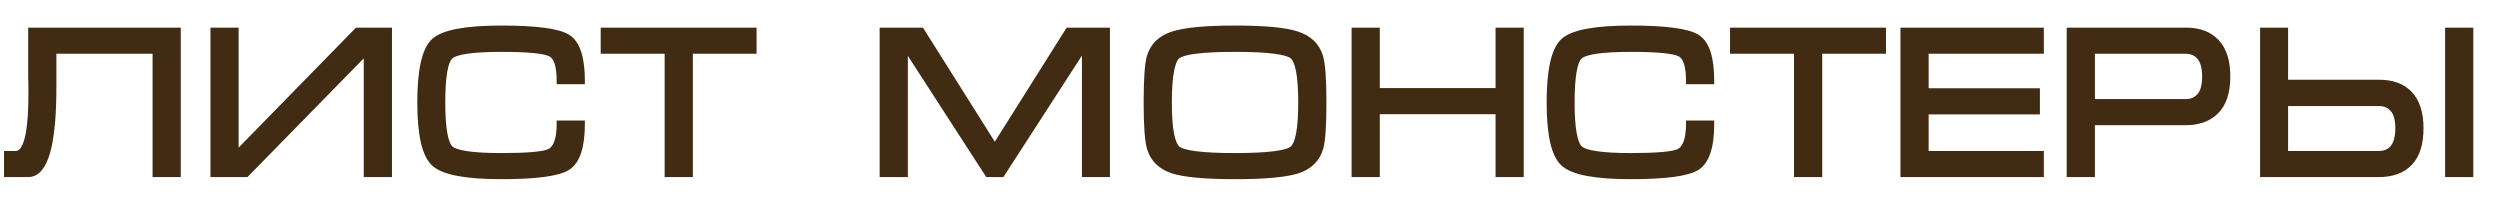
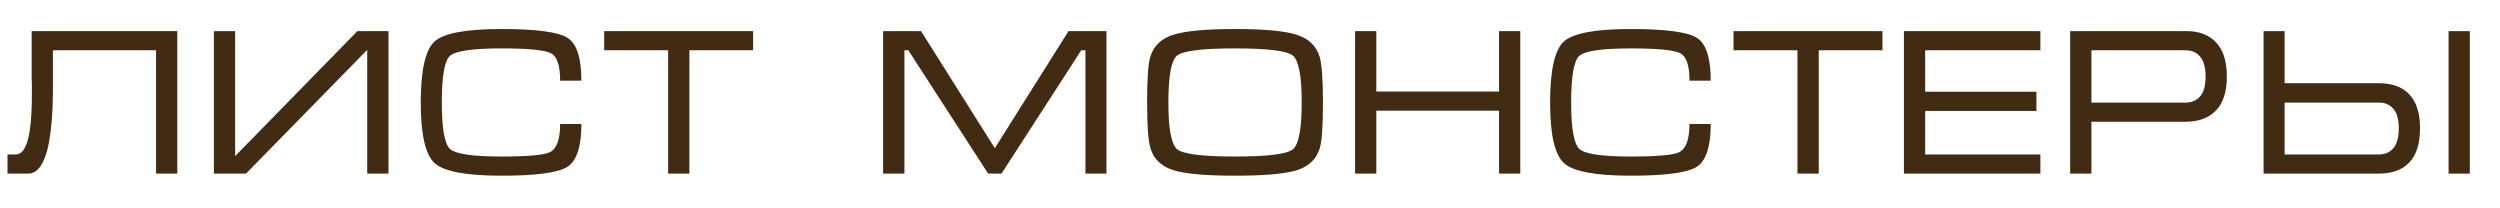
<svg xmlns="http://www.w3.org/2000/svg" width="72" height="6" viewBox="0 0 72 6" fill="none">
  <path d="M0.216 4.448H0.456C0.596 4.448 0.704 4.332 0.78 4.1C0.872 3.82 0.918 3.354 0.918 2.702V2.606V2.522V2.456C0.918 2.384 0.916 2.314 0.912 2.246C0.912 2.174 0.912 2.106 0.912 2.042V0.896H5.106V5H4.494V1.448H1.524V2.222V2.498C1.524 2.878 1.512 3.21 1.488 3.494C1.452 3.938 1.388 4.282 1.296 4.526C1.18 4.842 1.018 5 0.81 5H0.216V4.448ZM11.188 0.896V5H10.576V1.436L7.085 5H6.16V0.896H6.772V4.496L10.294 0.896H11.188ZM12.724 2.954C12.724 3.702 12.804 4.148 12.964 4.292C13.124 4.436 13.616 4.508 14.44 4.508C15.204 4.508 15.67 4.466 15.838 4.382C16.034 4.282 16.132 4.012 16.132 3.572H16.744C16.744 4.224 16.608 4.636 16.336 4.808C16.064 4.976 15.432 5.06 14.44 5.06C13.428 5.06 12.788 4.94 12.52 4.7C12.252 4.46 12.118 3.878 12.118 2.954C12.118 2.022 12.25 1.436 12.514 1.196C12.778 0.956 13.42 0.836 14.44 0.836C15.44 0.836 16.074 0.92 16.342 1.088C16.61 1.256 16.744 1.668 16.744 2.324H16.132C16.132 1.884 16.042 1.62 15.862 1.532C15.682 1.44 15.208 1.394 14.44 1.394C13.612 1.394 13.118 1.466 12.958 1.61C12.802 1.75 12.724 2.198 12.724 2.954ZM17.4 0.896H21.69V1.448H19.854V5H19.242V1.448H17.4V0.896ZM26.526 0.896L28.651 4.268L30.774 0.896H31.866V5H31.261V1.448H31.14L28.843 5H28.459L26.16 1.448H26.047V5H25.434V0.896H26.526ZM35.569 5.06C34.717 5.06 34.121 5.006 33.781 4.898C33.441 4.786 33.225 4.576 33.133 4.268C33.069 4.056 33.037 3.618 33.037 2.954C33.037 2.278 33.067 1.84 33.127 1.64C33.219 1.328 33.437 1.116 33.781 1.004C34.125 0.892 34.721 0.836 35.569 0.836C36.421 0.836 37.015 0.892 37.351 1.004C37.691 1.112 37.909 1.322 38.005 1.634C38.069 1.846 38.101 2.286 38.101 2.954C38.101 3.626 38.071 4.062 38.011 4.262C37.919 4.574 37.703 4.786 37.363 4.898C37.023 5.006 36.425 5.06 35.569 5.06ZM35.569 4.508C36.513 4.508 37.069 4.438 37.237 4.298C37.405 4.158 37.489 3.71 37.489 2.954C37.489 2.194 37.405 1.744 37.237 1.604C37.073 1.464 36.517 1.394 35.569 1.394C34.621 1.394 34.063 1.464 33.895 1.604C33.731 1.744 33.649 2.194 33.649 2.954C33.649 3.706 33.733 4.154 33.901 4.298C34.069 4.438 34.625 4.508 35.569 4.508ZM39.026 0.896H39.638V2.636H43.172V0.896H43.784V5H43.172V3.188H39.638V5H39.026V0.896ZM45.249 2.954C45.249 3.702 45.329 4.148 45.489 4.292C45.649 4.436 46.141 4.508 46.965 4.508C47.729 4.508 48.195 4.466 48.363 4.382C48.559 4.282 48.657 4.012 48.657 3.572H49.269C49.269 4.224 49.133 4.636 48.861 4.808C48.589 4.976 47.957 5.06 46.965 5.06C45.953 5.06 45.313 4.94 45.045 4.7C44.777 4.46 44.643 3.878 44.643 2.954C44.643 2.022 44.775 1.436 45.039 1.196C45.303 0.956 45.945 0.836 46.965 0.836C47.965 0.836 48.599 0.92 48.867 1.088C49.135 1.256 49.269 1.668 49.269 2.324H48.657C48.657 1.884 48.567 1.62 48.387 1.532C48.207 1.44 47.733 1.394 46.965 1.394C46.137 1.394 45.643 1.466 45.483 1.61C45.327 1.75 45.249 2.198 45.249 2.954ZM49.925 0.896H54.215V1.448H52.38V5H51.767V1.448H49.925V0.896ZM54.833 0.896H58.763V1.448H55.445V2.642H58.649V3.194H55.445V4.448H58.763V5H54.833V0.896ZM59.621 5V0.896H62.969C63.333 0.896 63.617 1.004 63.821 1.22C64.029 1.436 64.133 1.764 64.133 2.204C64.133 2.644 64.027 2.972 63.815 3.188C63.607 3.4 63.317 3.506 62.945 3.506H60.233V5H59.621ZM60.233 2.954H62.945C63.121 2.954 63.261 2.894 63.365 2.774C63.469 2.654 63.521 2.464 63.521 2.204C63.521 1.944 63.469 1.754 63.365 1.634C63.265 1.51 63.123 1.448 62.939 1.448H60.233V2.954ZM71.131 5H70.519V0.896H71.131V5ZM65.191 0.896H65.797V2.396H68.509C68.885 2.396 69.173 2.498 69.373 2.702C69.589 2.922 69.697 3.252 69.697 3.692C69.697 4.136 69.593 4.466 69.385 4.682C69.181 4.894 68.889 5 68.509 5H65.191V0.896ZM65.797 2.954V4.448H68.509C68.689 4.448 68.829 4.388 68.929 4.268C69.033 4.144 69.085 3.952 69.085 3.692C69.085 3.436 69.033 3.25 68.929 3.134C68.829 3.014 68.689 2.954 68.509 2.954H65.797Z" fill="#412B12" />
-   <path d="M0.216 4.448V4.348H0.116V4.448H0.216ZM0.78 4.1L0.685 4.069L0.685 4.069L0.78 4.1ZM0.912 2.246H0.812L0.812 2.252L0.912 2.246ZM0.912 0.896V0.796H0.812V0.896H0.912ZM5.106 0.896H5.206V0.796H5.106V0.896ZM5.106 5V5.1H5.206V5H5.106ZM4.494 5H4.394V5.1H4.494V5ZM4.494 1.448H4.594V1.348H4.494V1.448ZM1.524 1.448V1.348H1.424V1.448H1.524ZM1.488 3.494L1.388 3.486L1.388 3.486L1.488 3.494ZM1.296 4.526L1.202 4.491L1.202 4.492L1.296 4.526ZM0.216 5H0.116V5.1H0.216V5ZM0.216 4.548H0.456V4.348H0.216V4.548ZM0.456 4.548C0.667 4.548 0.797 4.37 0.875 4.131L0.685 4.069C0.611 4.294 0.525 4.348 0.456 4.348V4.548ZM0.875 4.131C0.972 3.835 1.018 3.355 1.018 2.702H0.818C0.818 3.353 0.772 3.805 0.685 4.069L0.875 4.131ZM1.018 2.702V2.606H0.818V2.702H1.018ZM1.018 2.606V2.522H0.818V2.606H1.018ZM1.018 2.522V2.456H0.818V2.522H1.018ZM1.018 2.456C1.018 2.382 1.016 2.31 1.012 2.24L0.812 2.252C0.816 2.318 0.818 2.386 0.818 2.456H1.018ZM1.012 2.246C1.012 2.246 1.012 2.246 1.012 2.246C1.012 2.245 1.012 2.245 1.012 2.245C1.012 2.245 1.012 2.245 1.012 2.245C1.012 2.245 1.012 2.244 1.012 2.244C1.012 2.244 1.012 2.244 1.012 2.244C1.012 2.244 1.012 2.244 1.012 2.243C1.012 2.243 1.012 2.243 1.012 2.243C1.012 2.243 1.012 2.243 1.012 2.243C1.012 2.242 1.012 2.242 1.012 2.242C1.012 2.242 1.012 2.242 1.012 2.242C1.012 2.242 1.012 2.242 1.012 2.241C1.012 2.241 1.012 2.241 1.012 2.241C1.012 2.241 1.012 2.241 1.012 2.241C1.012 2.24 1.012 2.24 1.012 2.24C1.012 2.24 1.012 2.24 1.012 2.24C1.012 2.24 1.012 2.239 1.012 2.239C1.012 2.239 1.012 2.239 1.012 2.239C1.012 2.239 1.012 2.239 1.012 2.238C1.012 2.238 1.012 2.238 1.012 2.238C1.012 2.238 1.012 2.238 1.012 2.238C1.012 2.237 1.012 2.237 1.012 2.237C1.012 2.237 1.012 2.237 1.012 2.237C1.012 2.237 1.012 2.236 1.012 2.236C1.012 2.236 1.012 2.236 1.012 2.236C1.012 2.236 1.012 2.236 1.012 2.235C1.012 2.235 1.012 2.235 1.012 2.235C1.012 2.235 1.012 2.235 1.012 2.235C1.012 2.235 1.012 2.234 1.012 2.234C1.012 2.234 1.012 2.234 1.012 2.234C1.012 2.234 1.012 2.234 1.012 2.233C1.012 2.233 1.012 2.233 1.012 2.233C1.012 2.233 1.012 2.233 1.012 2.233C1.012 2.232 1.012 2.232 1.012 2.232C1.012 2.232 1.012 2.232 1.012 2.232C1.012 2.232 1.012 2.231 1.012 2.231C1.012 2.231 1.012 2.231 1.012 2.231C1.012 2.231 1.012 2.231 1.012 2.23C1.012 2.23 1.012 2.23 1.012 2.23C1.012 2.23 1.012 2.23 1.012 2.23C1.012 2.229 1.012 2.229 1.012 2.229C1.012 2.229 1.012 2.229 1.012 2.229C1.012 2.229 1.012 2.228 1.012 2.228C1.012 2.228 1.012 2.228 1.012 2.228C1.012 2.228 1.012 2.228 1.012 2.228C1.012 2.227 1.012 2.227 1.012 2.227C1.012 2.227 1.012 2.227 1.012 2.227C1.012 2.227 1.012 2.226 1.012 2.226C1.012 2.226 1.012 2.226 1.012 2.226C1.012 2.226 1.012 2.226 1.012 2.225C1.012 2.225 1.012 2.225 1.012 2.225C1.012 2.225 1.012 2.225 1.012 2.225C1.012 2.224 1.012 2.224 1.012 2.224C1.012 2.224 1.012 2.224 1.012 2.224C1.012 2.224 1.012 2.223 1.012 2.223C1.012 2.223 1.012 2.223 1.012 2.223C1.012 2.223 1.012 2.223 1.012 2.223C1.012 2.222 1.012 2.222 1.012 2.222C1.012 2.222 1.012 2.222 1.012 2.222C1.012 2.222 1.012 2.221 1.012 2.221C1.012 2.221 1.012 2.221 1.012 2.221C1.012 2.221 1.012 2.221 1.012 2.22C1.012 2.22 1.012 2.22 1.012 2.22C1.012 2.22 1.012 2.22 1.012 2.22C1.012 2.219 1.012 2.219 1.012 2.219C1.012 2.219 1.012 2.219 1.012 2.219C1.012 2.219 1.012 2.218 1.012 2.218C1.012 2.218 1.012 2.218 1.012 2.218C1.012 2.218 1.012 2.218 1.012 2.218C1.012 2.217 1.012 2.217 1.012 2.217C1.012 2.217 1.012 2.217 1.012 2.217C1.012 2.217 1.012 2.216 1.012 2.216C1.012 2.216 1.012 2.216 1.012 2.216C1.012 2.216 1.012 2.216 1.012 2.215C1.012 2.215 1.012 2.215 1.012 2.215C1.012 2.215 1.012 2.215 1.012 2.215C1.012 2.214 1.012 2.214 1.012 2.214C1.012 2.214 1.012 2.214 1.012 2.214C1.012 2.214 1.012 2.214 1.012 2.213C1.012 2.213 1.012 2.213 1.012 2.213C1.012 2.213 1.012 2.213 1.012 2.213C1.012 2.212 1.012 2.212 1.012 2.212C1.012 2.212 1.012 2.212 1.012 2.212C1.012 2.212 1.012 2.211 1.012 2.211C1.012 2.211 1.012 2.211 1.012 2.211C1.012 2.211 1.012 2.211 1.012 2.21C1.012 2.21 1.012 2.21 1.012 2.21C1.012 2.21 1.012 2.21 1.012 2.21C1.012 2.21 1.012 2.209 1.012 2.209C1.012 2.209 1.012 2.209 1.012 2.209C1.012 2.209 1.012 2.209 1.012 2.208C1.012 2.208 1.012 2.208 1.012 2.208C1.012 2.208 1.012 2.208 1.012 2.208C1.012 2.207 1.012 2.207 1.012 2.207C1.012 2.207 1.012 2.207 1.012 2.207C1.012 2.207 1.012 2.206 1.012 2.206C1.012 2.206 1.012 2.206 1.012 2.206C1.012 2.206 1.012 2.206 1.012 2.206C1.012 2.205 1.012 2.205 1.012 2.205C1.012 2.205 1.012 2.205 1.012 2.205C1.012 2.205 1.012 2.204 1.012 2.204C1.012 2.204 1.012 2.204 1.012 2.204C1.012 2.204 1.012 2.204 1.012 2.203C1.012 2.203 1.012 2.203 1.012 2.203C1.012 2.203 1.012 2.203 1.012 2.203C1.012 2.202 1.012 2.202 1.012 2.202C1.012 2.202 1.012 2.202 1.012 2.202C1.012 2.202 1.012 2.202 1.012 2.201C1.012 2.201 1.012 2.201 1.012 2.201C1.012 2.201 1.012 2.201 1.012 2.201C1.012 2.2 1.012 2.2 1.012 2.2C1.012 2.2 1.012 2.2 1.012 2.2C1.012 2.2 1.012 2.199 1.012 2.199C1.012 2.199 1.012 2.199 1.012 2.199C1.012 2.199 1.012 2.199 1.012 2.199C1.012 2.198 1.012 2.198 1.012 2.198C1.012 2.198 1.012 2.198 1.012 2.198C1.012 2.198 1.012 2.197 1.012 2.197C1.012 2.197 1.012 2.197 1.012 2.197C1.012 2.197 1.012 2.197 1.012 2.196C1.012 2.196 1.012 2.196 1.012 2.196C1.012 2.196 1.012 2.196 1.012 2.196C1.012 2.195 1.012 2.195 1.012 2.195C1.012 2.195 1.012 2.195 1.012 2.195C1.012 2.195 1.012 2.195 1.012 2.194C1.012 2.194 1.012 2.194 1.012 2.194C1.012 2.194 1.012 2.194 1.012 2.194C1.012 2.193 1.012 2.193 1.012 2.193C1.012 2.193 1.012 2.193 1.012 2.193C1.012 2.193 1.012 2.192 1.012 2.192C1.012 2.192 1.012 2.192 1.012 2.192C1.012 2.192 1.012 2.192 1.012 2.192C1.012 2.191 1.012 2.191 1.012 2.191C1.012 2.191 1.012 2.191 1.012 2.191C1.012 2.191 1.012 2.19 1.012 2.19C1.012 2.19 1.012 2.19 1.012 2.19C1.012 2.19 1.012 2.19 1.012 2.189C1.012 2.189 1.012 2.189 1.012 2.189C1.012 2.189 1.012 2.189 1.012 2.189C1.012 2.189 1.012 2.188 1.012 2.188C1.012 2.188 1.012 2.188 1.012 2.188C1.012 2.188 1.012 2.188 1.012 2.187C1.012 2.187 1.012 2.187 1.012 2.187C1.012 2.187 1.012 2.187 1.012 2.187C1.012 2.186 1.012 2.186 1.012 2.186C1.012 2.186 1.012 2.186 1.012 2.186C1.012 2.186 1.012 2.186 1.012 2.185C1.012 2.185 1.012 2.185 1.012 2.185C1.012 2.185 1.012 2.185 1.012 2.185C1.012 2.184 1.012 2.184 1.012 2.184C1.012 2.184 1.012 2.184 1.012 2.184C1.012 2.184 1.012 2.183 1.012 2.183C1.012 2.183 1.012 2.183 1.012 2.183C1.012 2.183 1.012 2.183 1.012 2.183C1.012 2.182 1.012 2.182 1.012 2.182C1.012 2.182 1.012 2.182 1.012 2.182C1.012 2.182 1.012 2.181 1.012 2.181C1.012 2.181 1.012 2.181 1.012 2.181C1.012 2.181 1.012 2.181 1.012 2.18C1.012 2.18 1.012 2.18 1.012 2.18C1.012 2.18 1.012 2.18 1.012 2.18C1.012 2.18 1.012 2.179 1.012 2.179C1.012 2.179 1.012 2.179 1.012 2.179C1.012 2.179 1.012 2.179 1.012 2.178C1.012 2.178 1.012 2.178 1.012 2.178C1.012 2.178 1.012 2.178 1.012 2.178C1.012 2.178 1.012 2.177 1.012 2.177C1.012 2.177 1.012 2.177 1.012 2.177C1.012 2.177 1.012 2.177 1.012 2.176C1.012 2.176 1.012 2.176 1.012 2.176C1.012 2.176 1.012 2.176 1.012 2.176C1.012 2.175 1.012 2.175 1.012 2.175C1.012 2.175 1.012 2.175 1.012 2.175C1.012 2.175 1.012 2.175 1.012 2.174C1.012 2.174 1.012 2.174 1.012 2.174C1.012 2.174 1.012 2.174 1.012 2.174C1.012 2.173 1.012 2.173 1.012 2.173C1.012 2.173 1.012 2.173 1.012 2.173C1.012 2.173 1.012 2.172 1.012 2.172C1.012 2.172 1.012 2.172 1.012 2.172C1.012 2.172 1.012 2.172 1.012 2.172C1.012 2.171 1.012 2.171 1.012 2.171C1.012 2.171 1.012 2.171 1.012 2.171C1.012 2.171 1.012 2.17 1.012 2.17C1.012 2.17 1.012 2.17 1.012 2.17C1.012 2.17 1.012 2.17 1.012 2.17C1.012 2.169 1.012 2.169 1.012 2.169C1.012 2.169 1.012 2.169 1.012 2.169C1.012 2.169 1.012 2.168 1.012 2.168C1.012 2.168 1.012 2.168 1.012 2.168C1.012 2.168 1.012 2.168 1.012 2.167C1.012 2.167 1.012 2.167 1.012 2.167C1.012 2.167 1.012 2.167 1.012 2.167C1.012 2.167 1.012 2.166 1.012 2.166C1.012 2.166 1.012 2.166 1.012 2.166C1.012 2.166 1.012 2.166 1.012 2.165C1.012 2.165 1.012 2.165 1.012 2.165C1.012 2.165 1.012 2.165 1.012 2.165C1.012 2.165 1.012 2.164 1.012 2.164C1.012 2.164 1.012 2.164 1.012 2.164C1.012 2.164 1.012 2.164 1.012 2.163C1.012 2.163 1.012 2.163 1.012 2.163C1.012 2.163 1.012 2.163 1.012 2.163C1.012 2.163 1.012 2.162 1.012 2.162C1.012 2.162 1.012 2.162 1.012 2.162C1.012 2.162 1.012 2.162 1.012 2.161C1.012 2.161 1.012 2.161 1.012 2.161C1.012 2.161 1.012 2.161 1.012 2.161C1.012 2.16 1.012 2.16 1.012 2.16C1.012 2.16 1.012 2.16 1.012 2.16C1.012 2.16 1.012 2.16 1.012 2.159C1.012 2.159 1.012 2.159 1.012 2.159C1.012 2.159 1.012 2.159 1.012 2.159C1.012 2.158 1.012 2.158 1.012 2.158C1.012 2.158 1.012 2.158 1.012 2.158C1.012 2.158 1.012 2.158 1.012 2.157C1.012 2.157 1.012 2.157 1.012 2.157C1.012 2.157 1.012 2.157 1.012 2.157C1.012 2.156 1.012 2.156 1.012 2.156C1.012 2.156 1.012 2.156 1.012 2.156C1.012 2.156 1.012 2.156 1.012 2.155C1.012 2.155 1.012 2.155 1.012 2.155C1.012 2.155 1.012 2.155 1.012 2.155C1.012 2.154 1.012 2.154 1.012 2.154C1.012 2.154 1.012 2.154 1.012 2.154C1.012 2.154 1.012 2.154 1.012 2.153C1.012 2.153 1.012 2.153 1.012 2.153C1.012 2.153 1.012 2.153 1.012 2.153C1.012 2.152 1.012 2.152 1.012 2.152C1.012 2.152 1.012 2.152 1.012 2.152C1.012 2.152 1.012 2.152 1.012 2.151C1.012 2.151 1.012 2.151 1.012 2.151C1.012 2.151 1.012 2.151 1.012 2.151C1.012 2.15 1.012 2.15 1.012 2.15C1.012 2.15 1.012 2.15 1.012 2.15C1.012 2.15 1.012 2.15 1.012 2.149C1.012 2.149 1.012 2.149 1.012 2.149C1.012 2.149 1.012 2.149 1.012 2.149C1.012 2.148 1.012 2.148 1.012 2.148C1.012 2.148 1.012 2.148 1.012 2.148C1.012 2.148 1.012 2.148 1.012 2.147C1.012 2.147 1.012 2.147 1.012 2.147C1.012 2.147 1.012 2.147 1.012 2.147C1.012 2.146 1.012 2.146 1.012 2.146C1.012 2.146 1.012 2.146 1.012 2.146C1.012 2.146 1.012 2.146 1.012 2.145C1.012 2.145 1.012 2.145 1.012 2.145C1.012 2.145 1.012 2.145 1.012 2.145C1.012 2.144 1.012 2.144 1.012 2.144C1.012 2.144 1.012 2.144 1.012 2.144C1.012 2.144 1.012 2.144 1.012 2.143C1.012 2.143 1.012 2.143 1.012 2.143C1.012 2.143 1.012 2.143 1.012 2.143C1.012 2.142 1.012 2.142 1.012 2.142C1.012 2.142 1.012 2.142 1.012 2.142C1.012 2.142 1.012 2.142 1.012 2.141C1.012 2.141 1.012 2.141 1.012 2.141C1.012 2.141 1.012 2.141 1.012 2.141C1.012 2.14 1.012 2.14 1.012 2.14C1.012 2.14 1.012 2.14 1.012 2.14C1.012 2.14 1.012 2.14 1.012 2.139C1.012 2.139 1.012 2.139 1.012 2.139C1.012 2.139 1.012 2.139 1.012 2.139C1.012 2.138 1.012 2.138 1.012 2.138C1.012 2.138 1.012 2.138 1.012 2.138C1.012 2.138 1.012 2.138 1.012 2.137C1.012 2.137 1.012 2.137 1.012 2.137C1.012 2.137 1.012 2.137 1.012 2.137C1.012 2.136 1.012 2.136 1.012 2.136C1.012 2.136 1.012 2.136 1.012 2.136C1.012 2.136 1.012 2.136 1.012 2.135C1.012 2.135 1.012 2.135 1.012 2.135C1.012 2.135 1.012 2.135 1.012 2.135C1.012 2.135 1.012 2.134 1.012 2.134C1.012 2.134 1.012 2.134 1.012 2.134C1.012 2.134 1.012 2.134 1.012 2.133C1.012 2.133 1.012 2.133 1.012 2.133C1.012 2.133 1.012 2.133 1.012 2.133C1.012 2.133 1.012 2.132 1.012 2.132C1.012 2.132 1.012 2.132 1.012 2.132C1.012 2.132 1.012 2.132 1.012 2.131C1.012 2.131 1.012 2.131 1.012 2.131C1.012 2.131 1.012 2.131 1.012 2.131C1.012 2.131 1.012 2.13 1.012 2.13C1.012 2.13 1.012 2.13 1.012 2.13C1.012 2.13 1.012 2.13 1.012 2.129C1.012 2.129 1.012 2.129 1.012 2.129C1.012 2.129 1.012 2.129 1.012 2.129C1.012 2.129 1.012 2.128 1.012 2.128C1.012 2.128 1.012 2.128 1.012 2.128C1.012 2.128 1.012 2.128 1.012 2.128C1.012 2.127 1.012 2.127 1.012 2.127C1.012 2.127 1.012 2.127 1.012 2.127C1.012 2.127 1.012 2.126 1.012 2.126C1.012 2.126 1.012 2.126 1.012 2.126C1.012 2.126 1.012 2.126 1.012 2.126C1.012 2.125 1.012 2.125 1.012 2.125C1.012 2.125 1.012 2.125 1.012 2.125C1.012 2.125 1.012 2.124 1.012 2.124C1.012 2.124 1.012 2.124 1.012 2.124C1.012 2.124 1.012 2.124 1.012 2.124C1.012 2.123 1.012 2.123 1.012 2.123C1.012 2.123 1.012 2.123 1.012 2.123C1.012 2.123 1.012 2.123 1.012 2.122C1.012 2.122 1.012 2.122 1.012 2.122C1.012 2.122 1.012 2.122 1.012 2.122C1.012 2.121 1.012 2.121 1.012 2.121C1.012 2.121 1.012 2.121 1.012 2.121C1.012 2.121 1.012 2.121 1.012 2.12C1.012 2.12 1.012 2.12 1.012 2.12C1.012 2.12 1.012 2.12 1.012 2.12C1.012 2.119 1.012 2.119 1.012 2.119C1.012 2.119 1.012 2.119 1.012 2.119C1.012 2.119 1.012 2.119 1.012 2.118C1.012 2.118 1.012 2.118 1.012 2.118C1.012 2.118 1.012 2.118 1.012 2.118C1.012 2.118 1.012 2.117 1.012 2.117C1.012 2.117 1.012 2.117 1.012 2.117C1.012 2.117 1.012 2.117 1.012 2.116C1.012 2.116 1.012 2.116 1.012 2.116C1.012 2.116 1.012 2.116 1.012 2.116C1.012 2.116 1.012 2.115 1.012 2.115C1.012 2.115 1.012 2.115 1.012 2.115C1.012 2.115 1.012 2.115 1.012 2.115C1.012 2.114 1.012 2.114 1.012 2.114C1.012 2.114 1.012 2.114 1.012 2.114C1.012 2.114 1.012 2.113 1.012 2.113C1.012 2.113 1.012 2.113 1.012 2.113C1.012 2.113 1.012 2.113 1.012 2.113C1.012 2.112 1.012 2.112 1.012 2.112C1.012 2.112 1.012 2.112 1.012 2.112C1.012 2.112 1.012 2.112 1.012 2.111C1.012 2.111 1.012 2.111 1.012 2.111C1.012 2.111 1.012 2.111 1.012 2.111C1.012 2.11 1.012 2.11 1.012 2.11C1.012 2.11 1.012 2.11 1.012 2.11C1.012 2.11 1.012 2.11 1.012 2.109C1.012 2.109 1.012 2.109 1.012 2.109C1.012 2.109 1.012 2.109 1.012 2.109C1.012 2.109 1.012 2.108 1.012 2.108C1.012 2.108 1.012 2.108 1.012 2.108C1.012 2.108 1.012 2.108 1.012 2.107C1.012 2.107 1.012 2.107 1.012 2.107C1.012 2.107 1.012 2.107 1.012 2.107C1.012 2.107 1.012 2.106 1.012 2.106C1.012 2.106 1.012 2.106 1.012 2.106C1.012 2.106 1.012 2.106 1.012 2.106C1.012 2.105 1.012 2.105 1.012 2.105C1.012 2.105 1.012 2.105 1.012 2.105C1.012 2.105 1.012 2.104 1.012 2.104C1.012 2.104 1.012 2.104 1.012 2.104C1.012 2.104 1.012 2.104 1.012 2.104C1.012 2.103 1.012 2.103 1.012 2.103C1.012 2.103 1.012 2.103 1.012 2.103C1.012 2.103 1.012 2.103 1.012 2.102C1.012 2.102 1.012 2.102 1.012 2.102C1.012 2.102 1.012 2.102 1.012 2.102C1.012 2.101 1.012 2.101 1.012 2.101C1.012 2.101 1.012 2.101 1.012 2.101C1.012 2.101 1.012 2.101 1.012 2.1C1.012 2.1 1.012 2.1 1.012 2.1C1.012 2.1 1.012 2.1 1.012 2.1C1.012 2.1 1.012 2.099 1.012 2.099C1.012 2.099 1.012 2.099 1.012 2.099C1.012 2.099 1.012 2.099 1.012 2.099C1.012 2.098 1.012 2.098 1.012 2.098C1.012 2.098 1.012 2.098 1.012 2.098C1.012 2.098 1.012 2.097 1.012 2.097C1.012 2.097 1.012 2.097 1.012 2.097C1.012 2.097 1.012 2.097 1.012 2.097C1.012 2.096 1.012 2.096 1.012 2.096C1.012 2.096 1.012 2.096 1.012 2.096C1.012 2.096 1.012 2.096 1.012 2.095C1.012 2.095 1.012 2.095 1.012 2.095C1.012 2.095 1.012 2.095 1.012 2.095C1.012 2.094 1.012 2.094 1.012 2.094C1.012 2.094 1.012 2.094 1.012 2.094C1.012 2.094 1.012 2.094 1.012 2.093C1.012 2.093 1.012 2.093 1.012 2.093C1.012 2.093 1.012 2.093 1.012 2.093C1.012 2.093 1.012 2.092 1.012 2.092C1.012 2.092 1.012 2.092 1.012 2.092C1.012 2.092 1.012 2.092 1.012 2.092C1.012 2.091 1.012 2.091 1.012 2.091C1.012 2.091 1.012 2.091 1.012 2.091C1.012 2.091 1.012 2.09 1.012 2.09C1.012 2.09 1.012 2.09 1.012 2.09C1.012 2.09 1.012 2.09 1.012 2.09C1.012 2.089 1.012 2.089 1.012 2.089C1.012 2.089 1.012 2.089 1.012 2.089C1.012 2.089 1.012 2.089 1.012 2.088C1.012 2.088 1.012 2.088 1.012 2.088C1.012 2.088 1.012 2.088 1.012 2.088C1.012 2.088 1.012 2.087 1.012 2.087C1.012 2.087 1.012 2.087 1.012 2.087C1.012 2.087 1.012 2.087 1.012 2.087C1.012 2.086 1.012 2.086 1.012 2.086C1.012 2.086 1.012 2.086 1.012 2.086C1.012 2.086 1.012 2.085 1.012 2.085C1.012 2.085 1.012 2.085 1.012 2.085C1.012 2.085 1.012 2.085 1.012 2.085C1.012 2.084 1.012 2.084 1.012 2.084C1.012 2.084 1.012 2.084 1.012 2.084C1.012 2.084 1.012 2.084 1.012 2.083C1.012 2.083 1.012 2.083 1.012 2.083C1.012 2.083 1.012 2.083 1.012 2.083C1.012 2.083 1.012 2.082 1.012 2.082C1.012 2.082 1.012 2.082 1.012 2.082C1.012 2.082 1.012 2.082 1.012 2.082C1.012 2.081 1.012 2.081 1.012 2.081C1.012 2.081 1.012 2.081 1.012 2.081C1.012 2.081 1.012 2.08 1.012 2.08C1.012 2.08 1.012 2.08 1.012 2.08C1.012 2.08 1.012 2.08 1.012 2.08C1.012 2.079 1.012 2.079 1.012 2.079C1.012 2.079 1.012 2.079 1.012 2.079C1.012 2.079 1.012 2.079 1.012 2.078C1.012 2.078 1.012 2.078 1.012 2.078C1.012 2.078 1.012 2.078 1.012 2.078C1.012 2.078 1.012 2.077 1.012 2.077C1.012 2.077 1.012 2.077 1.012 2.077C1.012 2.077 1.012 2.077 1.012 2.076C1.012 2.076 1.012 2.076 1.012 2.076C1.012 2.076 1.012 2.076 1.012 2.076C1.012 2.076 1.012 2.075 1.012 2.075C1.012 2.075 1.012 2.075 1.012 2.075C1.012 2.075 1.012 2.075 1.012 2.075C1.012 2.074 1.012 2.074 1.012 2.074C1.012 2.074 1.012 2.074 1.012 2.074C1.012 2.074 1.012 2.074 1.012 2.073C1.012 2.073 1.012 2.073 1.012 2.073C1.012 2.073 1.012 2.073 1.012 2.073C1.012 2.073 1.012 2.072 1.012 2.072C1.012 2.072 1.012 2.072 1.012 2.072C1.012 2.072 1.012 2.072 1.012 2.072C1.012 2.071 1.012 2.071 1.012 2.071C1.012 2.071 1.012 2.071 1.012 2.071C1.012 2.071 1.012 2.071 1.012 2.07C1.012 2.07 1.012 2.07 1.012 2.07C1.012 2.07 1.012 2.07 1.012 2.07C1.012 2.069 1.012 2.069 1.012 2.069C1.012 2.069 1.012 2.069 1.012 2.069C1.012 2.069 1.012 2.069 1.012 2.068C1.012 2.068 1.012 2.068 1.012 2.068C1.012 2.068 1.012 2.068 1.012 2.068C1.012 2.068 1.012 2.067 1.012 2.067C1.012 2.067 1.012 2.067 1.012 2.067C1.012 2.067 1.012 2.067 1.012 2.067C1.012 2.066 1.012 2.066 1.012 2.066C1.012 2.066 1.012 2.066 1.012 2.066C1.012 2.066 1.012 2.066 1.012 2.065C1.012 2.065 1.012 2.065 1.012 2.065C1.012 2.065 1.012 2.065 1.012 2.065C1.012 2.065 1.012 2.064 1.012 2.064C1.012 2.064 1.012 2.064 1.012 2.064C1.012 2.064 1.012 2.064 1.012 2.064C1.012 2.063 1.012 2.063 1.012 2.063C1.012 2.063 1.012 2.063 1.012 2.063C1.012 2.063 1.012 2.063 1.012 2.062C1.012 2.062 1.012 2.062 1.012 2.062C1.012 2.062 1.012 2.062 1.012 2.062C1.012 2.062 1.012 2.061 1.012 2.061C1.012 2.061 1.012 2.061 1.012 2.061C1.012 2.061 1.012 2.061 1.012 2.06C1.012 2.06 1.012 2.06 1.012 2.06C1.012 2.06 1.012 2.06 1.012 2.06C1.012 2.06 1.012 2.059 1.012 2.059C1.012 2.059 1.012 2.059 1.012 2.059C1.012 2.059 1.012 2.059 1.012 2.059C1.012 2.058 1.012 2.058 1.012 2.058C1.012 2.058 1.012 2.058 1.012 2.058C1.012 2.058 1.012 2.058 1.012 2.057C1.012 2.057 1.012 2.057 1.012 2.057C1.012 2.057 1.012 2.057 1.012 2.057C1.012 2.057 1.012 2.056 1.012 2.056C1.012 2.056 1.012 2.056 1.012 2.056C1.012 2.056 1.012 2.056 1.012 2.056C1.012 2.055 1.012 2.055 1.012 2.055C1.012 2.055 1.012 2.055 1.012 2.055C1.012 2.055 1.012 2.055 1.012 2.054C1.012 2.054 1.012 2.054 1.012 2.054C1.012 2.054 1.012 2.054 1.012 2.054C1.012 2.054 1.012 2.053 1.012 2.053C1.012 2.053 1.012 2.053 1.012 2.053C1.012 2.053 1.012 2.053 1.012 2.053C1.012 2.052 1.012 2.052 1.012 2.052C1.012 2.052 1.012 2.052 1.012 2.052C1.012 2.052 1.012 2.052 1.012 2.051C1.012 2.051 1.012 2.051 1.012 2.051C1.012 2.051 1.012 2.051 1.012 2.051C1.012 2.051 1.012 2.05 1.012 2.05C1.012 2.05 1.012 2.05 1.012 2.05C1.012 2.05 1.012 2.05 1.012 2.05C1.012 2.049 1.012 2.049 1.012 2.049C1.012 2.049 1.012 2.049 1.012 2.049C1.012 2.049 1.012 2.049 1.012 2.048C1.012 2.048 1.012 2.048 1.012 2.048C1.012 2.048 1.012 2.048 1.012 2.048C1.012 2.048 1.012 2.047 1.012 2.047C1.012 2.047 1.012 2.047 1.012 2.047C1.012 2.047 1.012 2.047 1.012 2.047C1.012 2.046 1.012 2.046 1.012 2.046C1.012 2.046 1.012 2.046 1.012 2.046C1.012 2.046 1.012 2.046 1.012 2.045C1.012 2.045 1.012 2.045 1.012 2.045C1.012 2.045 1.012 2.045 1.012 2.045C1.012 2.045 1.012 2.044 1.012 2.044C1.012 2.044 1.012 2.044 1.012 2.044C1.012 2.044 1.012 2.044 1.012 2.043C1.012 2.043 1.012 2.043 1.012 2.043C1.012 2.043 1.012 2.043 1.012 2.043C1.012 2.043 1.012 2.042 1.012 2.042C1.012 2.042 1.012 2.042 1.012 2.042H0.812C0.812 2.042 0.812 2.042 0.812 2.042C0.812 2.042 0.812 2.043 0.812 2.043C0.812 2.043 0.812 2.043 0.812 2.043C0.812 2.043 0.812 2.043 0.812 2.043C0.812 2.044 0.812 2.044 0.812 2.044C0.812 2.044 0.812 2.044 0.812 2.044C0.812 2.044 0.812 2.045 0.812 2.045C0.812 2.045 0.812 2.045 0.812 2.045C0.812 2.045 0.812 2.045 0.812 2.045C0.812 2.046 0.812 2.046 0.812 2.046C0.812 2.046 0.812 2.046 0.812 2.046C0.812 2.046 0.812 2.046 0.812 2.047C0.812 2.047 0.812 2.047 0.812 2.047C0.812 2.047 0.812 2.047 0.812 2.047C0.812 2.047 0.812 2.048 0.812 2.048C0.812 2.048 0.812 2.048 0.812 2.048C0.812 2.048 0.812 2.048 0.812 2.048C0.812 2.049 0.812 2.049 0.812 2.049C0.812 2.049 0.812 2.049 0.812 2.049C0.812 2.049 0.812 2.049 0.812 2.05C0.812 2.05 0.812 2.05 0.812 2.05C0.812 2.05 0.812 2.05 0.812 2.05C0.812 2.05 0.812 2.051 0.812 2.051C0.812 2.051 0.812 2.051 0.812 2.051C0.812 2.051 0.812 2.051 0.812 2.051C0.812 2.052 0.812 2.052 0.812 2.052C0.812 2.052 0.812 2.052 0.812 2.052C0.812 2.052 0.812 2.052 0.812 2.053C0.812 2.053 0.812 2.053 0.812 2.053C0.812 2.053 0.812 2.053 0.812 2.053C0.812 2.053 0.812 2.054 0.812 2.054C0.812 2.054 0.812 2.054 0.812 2.054C0.812 2.054 0.812 2.054 0.812 2.054C0.812 2.055 0.812 2.055 0.812 2.055C0.812 2.055 0.812 2.055 0.812 2.055C0.812 2.055 0.812 2.055 0.812 2.056C0.812 2.056 0.812 2.056 0.812 2.056C0.812 2.056 0.812 2.056 0.812 2.056C0.812 2.056 0.812 2.057 0.812 2.057C0.812 2.057 0.812 2.057 0.812 2.057C0.812 2.057 0.812 2.057 0.812 2.057C0.812 2.058 0.812 2.058 0.812 2.058C0.812 2.058 0.812 2.058 0.812 2.058C0.812 2.058 0.812 2.058 0.812 2.059C0.812 2.059 0.812 2.059 0.812 2.059C0.812 2.059 0.812 2.059 0.812 2.059C0.812 2.059 0.812 2.06 0.812 2.06C0.812 2.06 0.812 2.06 0.812 2.06C0.812 2.06 0.812 2.06 0.812 2.06C0.812 2.061 0.812 2.061 0.812 2.061C0.812 2.061 0.812 2.061 0.812 2.061C0.812 2.061 0.812 2.062 0.812 2.062C0.812 2.062 0.812 2.062 0.812 2.062C0.812 2.062 0.812 2.062 0.812 2.062C0.812 2.063 0.812 2.063 0.812 2.063C0.812 2.063 0.812 2.063 0.812 2.063C0.812 2.063 0.812 2.063 0.812 2.064C0.812 2.064 0.812 2.064 0.812 2.064C0.812 2.064 0.812 2.064 0.812 2.064C0.812 2.064 0.812 2.065 0.812 2.065C0.812 2.065 0.812 2.065 0.812 2.065C0.812 2.065 0.812 2.065 0.812 2.065C0.812 2.066 0.812 2.066 0.812 2.066C0.812 2.066 0.812 2.066 0.812 2.066C0.812 2.066 0.812 2.066 0.812 2.067C0.812 2.067 0.812 2.067 0.812 2.067C0.812 2.067 0.812 2.067 0.812 2.067C0.812 2.067 0.812 2.068 0.812 2.068C0.812 2.068 0.812 2.068 0.812 2.068C0.812 2.068 0.812 2.068 0.812 2.068C0.812 2.069 0.812 2.069 0.812 2.069C0.812 2.069 0.812 2.069 0.812 2.069C0.812 2.069 0.812 2.069 0.812 2.07C0.812 2.07 0.812 2.07 0.812 2.07C0.812 2.07 0.812 2.07 0.812 2.07C0.812 2.071 0.812 2.071 0.812 2.071C0.812 2.071 0.812 2.071 0.812 2.071C0.812 2.071 0.812 2.071 0.812 2.072C0.812 2.072 0.812 2.072 0.812 2.072C0.812 2.072 0.812 2.072 0.812 2.072C0.812 2.072 0.812 2.073 0.812 2.073C0.812 2.073 0.812 2.073 0.812 2.073C0.812 2.073 0.812 2.073 0.812 2.073C0.812 2.074 0.812 2.074 0.812 2.074C0.812 2.074 0.812 2.074 0.812 2.074C0.812 2.074 0.812 2.074 0.812 2.075C0.812 2.075 0.812 2.075 0.812 2.075C0.812 2.075 0.812 2.075 0.812 2.075C0.812 2.075 0.812 2.076 0.812 2.076C0.812 2.076 0.812 2.076 0.812 2.076C0.812 2.076 0.812 2.076 0.812 2.076C0.812 2.077 0.812 2.077 0.812 2.077C0.812 2.077 0.812 2.077 0.812 2.077C0.812 2.077 0.812 2.078 0.812 2.078C0.812 2.078 0.812 2.078 0.812 2.078C0.812 2.078 0.812 2.078 0.812 2.078C0.812 2.079 0.812 2.079 0.812 2.079C0.812 2.079 0.812 2.079 0.812 2.079C0.812 2.079 0.812 2.079 0.812 2.08C0.812 2.08 0.812 2.08 0.812 2.08C0.812 2.08 0.812 2.08 0.812 2.08C0.812 2.08 0.812 2.081 0.812 2.081C0.812 2.081 0.812 2.081 0.812 2.081C0.812 2.081 0.812 2.081 0.812 2.082C0.812 2.082 0.812 2.082 0.812 2.082C0.812 2.082 0.812 2.082 0.812 2.082C0.812 2.082 0.812 2.083 0.812 2.083C0.812 2.083 0.812 2.083 0.812 2.083C0.812 2.083 0.812 2.083 0.812 2.083C0.812 2.084 0.812 2.084 0.812 2.084C0.812 2.084 0.812 2.084 0.812 2.084C0.812 2.084 0.812 2.084 0.812 2.085C0.812 2.085 0.812 2.085 0.812 2.085C0.812 2.085 0.812 2.085 0.812 2.085C0.812 2.085 0.812 2.086 0.812 2.086C0.812 2.086 0.812 2.086 0.812 2.086C0.812 2.086 0.812 2.086 0.812 2.087C0.812 2.087 0.812 2.087 0.812 2.087C0.812 2.087 0.812 2.087 0.812 2.087C0.812 2.087 0.812 2.088 0.812 2.088C0.812 2.088 0.812 2.088 0.812 2.088C0.812 2.088 0.812 2.088 0.812 2.088C0.812 2.089 0.812 2.089 0.812 2.089C0.812 2.089 0.812 2.089 0.812 2.089C0.812 2.089 0.812 2.089 0.812 2.09C0.812 2.09 0.812 2.09 0.812 2.09C0.812 2.09 0.812 2.09 0.812 2.09C0.812 2.09 0.812 2.091 0.812 2.091C0.812 2.091 0.812 2.091 0.812 2.091C0.812 2.091 0.812 2.091 0.812 2.092C0.812 2.092 0.812 2.092 0.812 2.092C0.812 2.092 0.812 2.092 0.812 2.092C0.812 2.092 0.812 2.093 0.812 2.093C0.812 2.093 0.812 2.093 0.812 2.093C0.812 2.093 0.812 2.093 0.812 2.093C0.812 2.094 0.812 2.094 0.812 2.094C0.812 2.094 0.812 2.094 0.812 2.094C0.812 2.094 0.812 2.094 0.812 2.095C0.812 2.095 0.812 2.095 0.812 2.095C0.812 2.095 0.812 2.095 0.812 2.095C0.812 2.096 0.812 2.096 0.812 2.096C0.812 2.096 0.812 2.096 0.812 2.096C0.812 2.096 0.812 2.096 0.812 2.097C0.812 2.097 0.812 2.097 0.812 2.097C0.812 2.097 0.812 2.097 0.812 2.097C0.812 2.097 0.812 2.098 0.812 2.098C0.812 2.098 0.812 2.098 0.812 2.098C0.812 2.098 0.812 2.098 0.812 2.099C0.812 2.099 0.812 2.099 0.812 2.099C0.812 2.099 0.812 2.099 0.812 2.099C0.812 2.099 0.812 2.1 0.812 2.1C0.812 2.1 0.812 2.1 0.812 2.1C0.812 2.1 0.812 2.1 0.812 2.1C0.812 2.101 0.812 2.101 0.812 2.101C0.812 2.101 0.812 2.101 0.812 2.101C0.812 2.101 0.812 2.101 0.812 2.102C0.812 2.102 0.812 2.102 0.812 2.102C0.812 2.102 0.812 2.102 0.812 2.102C0.812 2.103 0.812 2.103 0.812 2.103C0.812 2.103 0.812 2.103 0.812 2.103C0.812 2.103 0.812 2.103 0.812 2.104C0.812 2.104 0.812 2.104 0.812 2.104C0.812 2.104 0.812 2.104 0.812 2.104C0.812 2.104 0.812 2.105 0.812 2.105C0.812 2.105 0.812 2.105 0.812 2.105C0.812 2.105 0.812 2.105 0.812 2.106C0.812 2.106 0.812 2.106 0.812 2.106C0.812 2.106 0.812 2.106 0.812 2.106C0.812 2.106 0.812 2.107 0.812 2.107C0.812 2.107 0.812 2.107 0.812 2.107C0.812 2.107 0.812 2.107 0.812 2.107C0.812 2.108 0.812 2.108 0.812 2.108C0.812 2.108 0.812 2.108 0.812 2.108C0.812 2.108 0.812 2.109 0.812 2.109C0.812 2.109 0.812 2.109 0.812 2.109C0.812 2.109 0.812 2.109 0.812 2.109C0.812 2.11 0.812 2.11 0.812 2.11C0.812 2.11 0.812 2.11 0.812 2.11C0.812 2.11 0.812 2.11 0.812 2.111C0.812 2.111 0.812 2.111 0.812 2.111C0.812 2.111 0.812 2.111 0.812 2.111C0.812 2.112 0.812 2.112 0.812 2.112C0.812 2.112 0.812 2.112 0.812 2.112C0.812 2.112 0.812 2.112 0.812 2.113C0.812 2.113 0.812 2.113 0.812 2.113C0.812 2.113 0.812 2.113 0.812 2.113C0.812 2.113 0.812 2.114 0.812 2.114C0.812 2.114 0.812 2.114 0.812 2.114C0.812 2.114 0.812 2.114 0.812 2.115C0.812 2.115 0.812 2.115 0.812 2.115C0.812 2.115 0.812 2.115 0.812 2.115C0.812 2.115 0.812 2.116 0.812 2.116C0.812 2.116 0.812 2.116 0.812 2.116C0.812 2.116 0.812 2.116 0.812 2.116C0.812 2.117 0.812 2.117 0.812 2.117C0.812 2.117 0.812 2.117 0.812 2.117C0.812 2.117 0.812 2.118 0.812 2.118C0.812 2.118 0.812 2.118 0.812 2.118C0.812 2.118 0.812 2.118 0.812 2.118C0.812 2.119 0.812 2.119 0.812 2.119C0.812 2.119 0.812 2.119 0.812 2.119C0.812 2.119 0.812 2.119 0.812 2.12C0.812 2.12 0.812 2.12 0.812 2.12C0.812 2.12 0.812 2.12 0.812 2.12C0.812 2.121 0.812 2.121 0.812 2.121C0.812 2.121 0.812 2.121 0.812 2.121C0.812 2.121 0.812 2.121 0.812 2.122C0.812 2.122 0.812 2.122 0.812 2.122C0.812 2.122 0.812 2.122 0.812 2.122C0.812 2.123 0.812 2.123 0.812 2.123C0.812 2.123 0.812 2.123 0.812 2.123C0.812 2.123 0.812 2.123 0.812 2.124C0.812 2.124 0.812 2.124 0.812 2.124C0.812 2.124 0.812 2.124 0.812 2.124C0.812 2.124 0.812 2.125 0.812 2.125C0.812 2.125 0.812 2.125 0.812 2.125C0.812 2.125 0.812 2.125 0.812 2.126C0.812 2.126 0.812 2.126 0.812 2.126C0.812 2.126 0.812 2.126 0.812 2.126C0.812 2.126 0.812 2.127 0.812 2.127C0.812 2.127 0.812 2.127 0.812 2.127C0.812 2.127 0.812 2.127 0.812 2.128C0.812 2.128 0.812 2.128 0.812 2.128C0.812 2.128 0.812 2.128 0.812 2.128C0.812 2.128 0.812 2.129 0.812 2.129C0.812 2.129 0.812 2.129 0.812 2.129C0.812 2.129 0.812 2.129 0.812 2.129C0.812 2.13 0.812 2.13 0.812 2.13C0.812 2.13 0.812 2.13 0.812 2.13C0.812 2.13 0.812 2.131 0.812 2.131C0.812 2.131 0.812 2.131 0.812 2.131C0.812 2.131 0.812 2.131 0.812 2.131C0.812 2.132 0.812 2.132 0.812 2.132C0.812 2.132 0.812 2.132 0.812 2.132C0.812 2.132 0.812 2.133 0.812 2.133C0.812 2.133 0.812 2.133 0.812 2.133C0.812 2.133 0.812 2.133 0.812 2.133C0.812 2.134 0.812 2.134 0.812 2.134C0.812 2.134 0.812 2.134 0.812 2.134C0.812 2.134 0.812 2.135 0.812 2.135C0.812 2.135 0.812 2.135 0.812 2.135C0.812 2.135 0.812 2.135 0.812 2.135C0.812 2.136 0.812 2.136 0.812 2.136C0.812 2.136 0.812 2.136 0.812 2.136C0.812 2.136 0.812 2.136 0.812 2.137C0.812 2.137 0.812 2.137 0.812 2.137C0.812 2.137 0.812 2.137 0.812 2.137C0.812 2.138 0.812 2.138 0.812 2.138C0.812 2.138 0.812 2.138 0.812 2.138C0.812 2.138 0.812 2.138 0.812 2.139C0.812 2.139 0.812 2.139 0.812 2.139C0.812 2.139 0.812 2.139 0.812 2.139C0.812 2.14 0.812 2.14 0.812 2.14C0.812 2.14 0.812 2.14 0.812 2.14C0.812 2.14 0.812 2.14 0.812 2.141C0.812 2.141 0.812 2.141 0.812 2.141C0.812 2.141 0.812 2.141 0.812 2.141C0.812 2.142 0.812 2.142 0.812 2.142C0.812 2.142 0.812 2.142 0.812 2.142C0.812 2.142 0.812 2.142 0.812 2.143C0.812 2.143 0.812 2.143 0.812 2.143C0.812 2.143 0.812 2.143 0.812 2.143C0.812 2.144 0.812 2.144 0.812 2.144C0.812 2.144 0.812 2.144 0.812 2.144C0.812 2.144 0.812 2.144 0.812 2.145C0.812 2.145 0.812 2.145 0.812 2.145C0.812 2.145 0.812 2.145 0.812 2.145C0.812 2.146 0.812 2.146 0.812 2.146C0.812 2.146 0.812 2.146 0.812 2.146C0.812 2.146 0.812 2.146 0.812 2.147C0.812 2.147 0.812 2.147 0.812 2.147C0.812 2.147 0.812 2.147 0.812 2.147C0.812 2.148 0.812 2.148 0.812 2.148C0.812 2.148 0.812 2.148 0.812 2.148C0.812 2.148 0.812 2.148 0.812 2.149C0.812 2.149 0.812 2.149 0.812 2.149C0.812 2.149 0.812 2.149 0.812 2.149C0.812 2.15 0.812 2.15 0.812 2.15C0.812 2.15 0.812 2.15 0.812 2.15C0.812 2.15 0.812 2.15 0.812 2.151C0.812 2.151 0.812 2.151 0.812 2.151C0.812 2.151 0.812 2.151 0.812 2.151C0.812 2.152 0.812 2.152 0.812 2.152C0.812 2.152 0.812 2.152 0.812 2.152C0.812 2.152 0.812 2.152 0.812 2.153C0.812 2.153 0.812 2.153 0.812 2.153C0.812 2.153 0.812 2.153 0.812 2.153C0.812 2.154 0.812 2.154 0.812 2.154C0.812 2.154 0.812 2.154 0.812 2.154C0.812 2.154 0.812 2.154 0.812 2.155C0.812 2.155 0.812 2.155 0.812 2.155C0.812 2.155 0.812 2.155 0.812 2.155C0.812 2.156 0.812 2.156 0.812 2.156C0.812 2.156 0.812 2.156 0.812 2.156C0.812 2.156 0.812 2.156 0.812 2.157C0.812 2.157 0.812 2.157 0.812 2.157C0.812 2.157 0.812 2.157 0.812 2.157C0.812 2.158 0.812 2.158 0.812 2.158C0.812 2.158 0.812 2.158 0.812 2.158C0.812 2.158 0.812 2.158 0.812 2.159C0.812 2.159 0.812 2.159 0.812 2.159C0.812 2.159 0.812 2.159 0.812 2.159C0.812 2.16 0.812 2.16 0.812 2.16C0.812 2.16 0.812 2.16 0.812 2.16C0.812 2.16 0.812 2.16 0.812 2.161C0.812 2.161 0.812 2.161 0.812 2.161C0.812 2.161 0.812 2.161 0.812 2.161C0.812 2.162 0.812 2.162 0.812 2.162C0.812 2.162 0.812 2.162 0.812 2.162C0.812 2.162 0.812 2.163 0.812 2.163C0.812 2.163 0.812 2.163 0.812 2.163C0.812 2.163 0.812 2.163 0.812 2.163C0.812 2.164 0.812 2.164 0.812 2.164C0.812 2.164 0.812 2.164 0.812 2.164C0.812 2.164 0.812 2.165 0.812 2.165C0.812 2.165 0.812 2.165 0.812 2.165C0.812 2.165 0.812 2.165 0.812 2.165C0.812 2.166 0.812 2.166 0.812 2.166C0.812 2.166 0.812 2.166 0.812 2.166C0.812 2.166 0.812 2.167 0.812 2.167C0.812 2.167 0.812 2.167 0.812 2.167C0.812 2.167 0.812 2.167 0.812 2.167C0.812 2.168 0.812 2.168 0.812 2.168C0.812 2.168 0.812 2.168 0.812 2.168C0.812 2.168 0.812 2.169 0.812 2.169C0.812 2.169 0.812 2.169 0.812 2.169C0.812 2.169 0.812 2.169 0.812 2.17C0.812 2.17 0.812 2.17 0.812 2.17C0.812 2.17 0.812 2.17 0.812 2.17C0.812 2.17 0.812 2.171 0.812 2.171C0.812 2.171 0.812 2.171 0.812 2.171C0.812 2.171 0.812 2.171 0.812 2.172C0.812 2.172 0.812 2.172 0.812 2.172C0.812 2.172 0.812 2.172 0.812 2.172C0.812 2.172 0.812 2.173 0.812 2.173C0.812 2.173 0.812 2.173 0.812 2.173C0.812 2.173 0.812 2.173 0.812 2.174C0.812 2.174 0.812 2.174 0.812 2.174C0.812 2.174 0.812 2.174 0.812 2.174C0.812 2.175 0.812 2.175 0.812 2.175C0.812 2.175 0.812 2.175 0.812 2.175C0.812 2.175 0.812 2.175 0.812 2.176C0.812 2.176 0.812 2.176 0.812 2.176C0.812 2.176 0.812 2.176 0.812 2.176C0.812 2.177 0.812 2.177 0.812 2.177C0.812 2.177 0.812 2.177 0.812 2.177C0.812 2.177 0.812 2.178 0.812 2.178C0.812 2.178 0.812 2.178 0.812 2.178C0.812 2.178 0.812 2.178 0.812 2.178C0.812 2.179 0.812 2.179 0.812 2.179C0.812 2.179 0.812 2.179 0.812 2.179C0.812 2.179 0.812 2.18 0.812 2.18C0.812 2.18 0.812 2.18 0.812 2.18C0.812 2.18 0.812 2.18 0.812 2.18C0.812 2.181 0.812 2.181 0.812 2.181C0.812 2.181 0.812 2.181 0.812 2.181C0.812 2.181 0.812 2.182 0.812 2.182C0.812 2.182 0.812 2.182 0.812 2.182C0.812 2.182 0.812 2.182 0.812 2.183C0.812 2.183 0.812 2.183 0.812 2.183C0.812 2.183 0.812 2.183 0.812 2.183C0.812 2.183 0.812 2.184 0.812 2.184C0.812 2.184 0.812 2.184 0.812 2.184C0.812 2.184 0.812 2.184 0.812 2.185C0.812 2.185 0.812 2.185 0.812 2.185C0.812 2.185 0.812 2.185 0.812 2.185C0.812 2.186 0.812 2.186 0.812 2.186C0.812 2.186 0.812 2.186 0.812 2.186C0.812 2.186 0.812 2.186 0.812 2.187C0.812 2.187 0.812 2.187 0.812 2.187C0.812 2.187 0.812 2.187 0.812 2.187C0.812 2.188 0.812 2.188 0.812 2.188C0.812 2.188 0.812 2.188 0.812 2.188C0.812 2.188 0.812 2.189 0.812 2.189C0.812 2.189 0.812 2.189 0.812 2.189C0.812 2.189 0.812 2.189 0.812 2.189C0.812 2.19 0.812 2.19 0.812 2.19C0.812 2.19 0.812 2.19 0.812 2.19C0.812 2.19 0.812 2.191 0.812 2.191C0.812 2.191 0.812 2.191 0.812 2.191C0.812 2.191 0.812 2.191 0.812 2.192C0.812 2.192 0.812 2.192 0.812 2.192C0.812 2.192 0.812 2.192 0.812 2.192C0.812 2.192 0.812 2.193 0.812 2.193C0.812 2.193 0.812 2.193 0.812 2.193C0.812 2.193 0.812 2.193 0.812 2.194C0.812 2.194 0.812 2.194 0.812 2.194C0.812 2.194 0.812 2.194 0.812 2.194C0.812 2.195 0.812 2.195 0.812 2.195C0.812 2.195 0.812 2.195 0.812 2.195C0.812 2.195 0.812 2.195 0.812 2.196C0.812 2.196 0.812 2.196 0.812 2.196C0.812 2.196 0.812 2.196 0.812 2.196C0.812 2.197 0.812 2.197 0.812 2.197C0.812 2.197 0.812 2.197 0.812 2.197C0.812 2.197 0.812 2.198 0.812 2.198C0.812 2.198 0.812 2.198 0.812 2.198C0.812 2.198 0.812 2.198 0.812 2.199C0.812 2.199 0.812 2.199 0.812 2.199C0.812 2.199 0.812 2.199 0.812 2.199C0.812 2.199 0.812 2.2 0.812 2.2C0.812 2.2 0.812 2.2 0.812 2.2C0.812 2.2 0.812 2.2 0.812 2.201C0.812 2.201 0.812 2.201 0.812 2.201C0.812 2.201 0.812 2.201 0.812 2.201C0.812 2.202 0.812 2.202 0.812 2.202C0.812 2.202 0.812 2.202 0.812 2.202C0.812 2.202 0.812 2.202 0.812 2.203C0.812 2.203 0.812 2.203 0.812 2.203C0.812 2.203 0.812 2.203 0.812 2.203C0.812 2.204 0.812 2.204 0.812 2.204C0.812 2.204 0.812 2.204 0.812 2.204C0.812 2.204 0.812 2.205 0.812 2.205C0.812 2.205 0.812 2.205 0.812 2.205C0.812 2.205 0.812 2.205 0.812 2.206C0.812 2.206 0.812 2.206 0.812 2.206C0.812 2.206 0.812 2.206 0.812 2.206C0.812 2.206 0.812 2.207 0.812 2.207C0.812 2.207 0.812 2.207 0.812 2.207C0.812 2.207 0.812 2.207 0.812 2.208C0.812 2.208 0.812 2.208 0.812 2.208C0.812 2.208 0.812 2.208 0.812 2.208C0.812 2.209 0.812 2.209 0.812 2.209C0.812 2.209 0.812 2.209 0.812 2.209C0.812 2.209 0.812 2.21 0.812 2.21C0.812 2.21 0.812 2.21 0.812 2.21C0.812 2.21 0.812 2.21 0.812 2.21C0.812 2.211 0.812 2.211 0.812 2.211C0.812 2.211 0.812 2.211 0.812 2.211C0.812 2.211 0.812 2.212 0.812 2.212C0.812 2.212 0.812 2.212 0.812 2.212C0.812 2.212 0.812 2.212 0.812 2.213C0.812 2.213 0.812 2.213 0.812 2.213C0.812 2.213 0.812 2.213 0.812 2.213C0.812 2.214 0.812 2.214 0.812 2.214C0.812 2.214 0.812 2.214 0.812 2.214C0.812 2.214 0.812 2.214 0.812 2.215C0.812 2.215 0.812 2.215 0.812 2.215C0.812 2.215 0.812 2.215 0.812 2.215C0.812 2.216 0.812 2.216 0.812 2.216C0.812 2.216 0.812 2.216 0.812 2.216C0.812 2.216 0.812 2.217 0.812 2.217C0.812 2.217 0.812 2.217 0.812 2.217C0.812 2.217 0.812 2.217 0.812 2.218C0.812 2.218 0.812 2.218 0.812 2.218C0.812 2.218 0.812 2.218 0.812 2.218C0.812 2.218 0.812 2.219 0.812 2.219C0.812 2.219 0.812 2.219 0.812 2.219C0.812 2.219 0.812 2.219 0.812 2.22C0.812 2.22 0.812 2.22 0.812 2.22C0.812 2.22 0.812 2.22 0.812 2.22C0.812 2.221 0.812 2.221 0.812 2.221C0.812 2.221 0.812 2.221 0.812 2.221C0.812 2.221 0.812 2.222 0.812 2.222C0.812 2.222 0.812 2.222 0.812 2.222C0.812 2.222 0.812 2.222 0.812 2.223C0.812 2.223 0.812 2.223 0.812 2.223C0.812 2.223 0.812 2.223 0.812 2.223C0.812 2.223 0.812 2.224 0.812 2.224C0.812 2.224 0.812 2.224 0.812 2.224C0.812 2.224 0.812 2.224 0.812 2.225C0.812 2.225 0.812 2.225 0.812 2.225C0.812 2.225 0.812 2.225 0.812 2.225C0.812 2.226 0.812 2.226 0.812 2.226C0.812 2.226 0.812 2.226 0.812 2.226C0.812 2.226 0.812 2.227 0.812 2.227C0.812 2.227 0.812 2.227 0.812 2.227C0.812 2.227 0.812 2.227 0.812 2.228C0.812 2.228 0.812 2.228 0.812 2.228C0.812 2.228 0.812 2.228 0.812 2.228C0.812 2.228 0.812 2.229 0.812 2.229C0.812 2.229 0.812 2.229 0.812 2.229C0.812 2.229 0.812 2.229 0.812 2.23C0.812 2.23 0.812 2.23 0.812 2.23C0.812 2.23 0.812 2.23 0.812 2.23C0.812 2.231 0.812 2.231 0.812 2.231C0.812 2.231 0.812 2.231 0.812 2.231C0.812 2.231 0.812 2.232 0.812 2.232C0.812 2.232 0.812 2.232 0.812 2.232C0.812 2.232 0.812 2.232 0.812 2.233C0.812 2.233 0.812 2.233 0.812 2.233C0.812 2.233 0.812 2.233 0.812 2.233C0.812 2.234 0.812 2.234 0.812 2.234C0.812 2.234 0.812 2.234 0.812 2.234C0.812 2.234 0.812 2.235 0.812 2.235C0.812 2.235 0.812 2.235 0.812 2.235C0.812 2.235 0.812 2.235 0.812 2.235C0.812 2.236 0.812 2.236 0.812 2.236C0.812 2.236 0.812 2.236 0.812 2.236C0.812 2.236 0.812 2.237 0.812 2.237C0.812 2.237 0.812 2.237 0.812 2.237C0.812 2.237 0.812 2.237 0.812 2.238C0.812 2.238 0.812 2.238 0.812 2.238C0.812 2.238 0.812 2.238 0.812 2.238C0.812 2.239 0.812 2.239 0.812 2.239C0.812 2.239 0.812 2.239 0.812 2.239C0.812 2.239 0.812 2.24 0.812 2.24C0.812 2.24 0.812 2.24 0.812 2.24C0.812 2.24 0.812 2.24 0.812 2.241C0.812 2.241 0.812 2.241 0.812 2.241C0.812 2.241 0.812 2.241 0.812 2.241C0.812 2.242 0.812 2.242 0.812 2.242C0.812 2.242 0.812 2.242 0.812 2.242C0.812 2.242 0.812 2.242 0.812 2.243C0.812 2.243 0.812 2.243 0.812 2.243C0.812 2.243 0.812 2.243 0.812 2.243C0.812 2.244 0.812 2.244 0.812 2.244C0.812 2.244 0.812 2.244 0.812 2.244C0.812 2.244 0.812 2.245 0.812 2.245C0.812 2.245 0.812 2.245 0.812 2.245C0.812 2.245 0.812 2.245 0.812 2.246C0.812 2.246 0.812 2.246 0.812 2.246H1.012ZM1.012 2.042V0.896H0.812V2.042H1.012ZM0.912 0.996H5.106V0.796H0.912V0.996ZM5.006 0.896V5H5.206V0.896H5.006ZM5.106 4.9H4.494V5.1H5.106V4.9ZM4.594 5V1.448H4.394V5H4.594ZM4.494 1.348H1.524V1.548H4.494V1.348ZM1.424 1.448V2.222H1.624V1.448H1.424ZM1.424 2.222V2.498H1.624V2.222H1.424ZM1.424 2.498C1.424 2.876 1.412 3.205 1.388 3.486L1.588 3.502C1.612 3.215 1.624 2.88 1.624 2.498H1.424ZM1.388 3.486C1.353 3.926 1.29 4.259 1.202 4.491L1.39 4.561C1.486 4.305 1.551 3.95 1.588 3.502L1.388 3.486ZM1.202 4.492C1.09 4.796 0.953 4.9 0.81 4.9V5.1C1.083 5.1 1.27 4.888 1.39 4.56L1.202 4.492ZM0.81 4.9H0.216V5.1H0.81V4.9ZM0.316 5V4.448H0.116V5H0.316ZM11.188 0.896H11.289V0.796H11.188V0.896ZM11.188 5V5.1H11.289V5H11.188ZM10.576 5H10.476V5.1H10.576V5ZM10.576 1.436H10.677V1.191L10.505 1.366L10.576 1.436ZM7.085 5V5.1H7.127L7.156 5.07L7.085 5ZM6.16 5H6.061V5.1H6.16V5ZM6.16 0.896V0.796H6.061V0.896H6.16ZM6.772 0.896H6.872V0.796H6.772V0.896ZM6.772 4.496H6.673V4.741L6.844 4.566L6.772 4.496ZM10.294 0.896V0.796H10.252L10.223 0.826L10.294 0.896ZM11.088 0.896V5H11.289V0.896H11.088ZM11.188 4.9H10.576V5.1H11.188V4.9ZM10.677 5V1.436H10.476V5H10.677ZM10.505 1.366L7.013 4.93L7.156 5.07L10.648 1.506L10.505 1.366ZM7.085 4.9H6.16V5.1H7.085V4.9ZM6.261 5V0.896H6.061V5H6.261ZM6.16 0.996H6.772V0.796H6.16V0.996ZM6.673 0.896V4.496H6.872V0.896H6.673ZM6.844 4.566L10.366 0.966L10.223 0.826L6.701 4.426L6.844 4.566ZM10.294 0.996H11.188V0.796H10.294V0.996ZM15.838 4.382L15.883 4.471L15.883 4.471L15.838 4.382ZM16.132 3.572V3.472H16.032V3.572H16.132ZM16.744 3.572H16.844V3.472H16.744V3.572ZM16.336 4.808L16.389 4.893L16.389 4.893L16.336 4.808ZM12.52 4.7L12.453 4.774L12.52 4.7ZM12.514 1.196L12.581 1.27L12.514 1.196ZM16.342 1.088L16.395 1.003L16.342 1.088ZM16.744 2.324V2.424H16.844V2.324H16.744ZM16.132 2.324H16.032V2.424H16.132V2.324ZM15.862 1.532L15.816 1.621L15.818 1.622L15.862 1.532ZM12.958 1.61L13.025 1.684L13.025 1.684L12.958 1.61ZM12.624 2.954C12.624 3.331 12.644 3.636 12.685 3.867C12.726 4.092 12.79 4.27 12.897 4.366L13.031 4.218C12.978 4.17 12.922 4.053 12.882 3.832C12.844 3.617 12.824 3.325 12.824 2.954H12.624ZM12.897 4.366C12.952 4.415 13.027 4.452 13.115 4.481C13.204 4.511 13.312 4.534 13.438 4.553C13.691 4.59 14.026 4.608 14.44 4.608V4.408C14.03 4.408 13.707 4.39 13.467 4.355C13.348 4.338 13.252 4.316 13.178 4.292C13.102 4.267 13.056 4.241 13.031 4.218L12.897 4.366ZM14.44 4.608C14.823 4.608 15.134 4.597 15.371 4.576C15.604 4.555 15.78 4.523 15.883 4.471L15.793 4.293C15.728 4.325 15.587 4.356 15.354 4.377C15.125 4.398 14.821 4.408 14.44 4.408V4.608ZM15.883 4.471C16.01 4.406 16.098 4.29 16.152 4.139C16.207 3.988 16.232 3.798 16.232 3.572H16.032C16.032 3.786 16.008 3.951 15.964 4.07C15.921 4.189 15.862 4.258 15.793 4.293L15.883 4.471ZM16.132 3.672H16.744V3.472H16.132V3.672ZM16.644 3.572C16.644 3.892 16.61 4.146 16.547 4.339C16.484 4.53 16.393 4.654 16.282 4.723L16.389 4.893C16.551 4.79 16.664 4.622 16.737 4.401C16.809 4.182 16.844 3.904 16.844 3.572H16.644ZM16.283 4.723C16.166 4.795 15.958 4.856 15.645 4.898C15.335 4.939 14.934 4.96 14.44 4.96V5.16C14.938 5.16 15.349 5.139 15.671 5.096C15.99 5.054 16.234 4.989 16.389 4.893L16.283 4.723ZM14.44 4.96C13.937 4.96 13.531 4.93 13.219 4.872C12.905 4.813 12.7 4.727 12.587 4.625L12.453 4.774C12.608 4.913 12.857 5.007 13.182 5.068C13.511 5.13 13.931 5.16 14.44 5.16V4.96ZM12.587 4.625C12.475 4.526 12.381 4.344 12.316 4.061C12.251 3.78 12.218 3.412 12.218 2.954H12.018C12.018 3.42 12.052 3.805 12.121 4.106C12.19 4.405 12.297 4.634 12.453 4.774L12.587 4.625ZM12.218 2.954C12.218 2.492 12.251 2.12 12.315 1.837C12.379 1.552 12.472 1.37 12.581 1.27L12.447 1.122C12.292 1.262 12.187 1.493 12.119 1.794C12.051 2.097 12.018 2.484 12.018 2.954H12.218ZM12.581 1.27C12.692 1.169 12.896 1.083 13.212 1.024C13.524 0.966 13.933 0.936 14.44 0.936V0.736C13.927 0.736 13.505 0.766 13.175 0.828C12.849 0.889 12.6 0.983 12.447 1.122L12.581 1.27ZM14.44 0.936C14.938 0.936 15.341 0.957 15.652 0.998C15.967 1.04 16.174 1.101 16.289 1.173L16.395 1.003C16.242 0.907 15.998 0.842 15.679 0.8C15.355 0.757 14.942 0.736 14.44 0.736V0.936ZM16.289 1.173C16.397 1.24 16.486 1.362 16.548 1.554C16.611 1.746 16.644 2.002 16.644 2.324H16.844C16.844 1.99 16.81 1.712 16.738 1.492C16.667 1.272 16.555 1.104 16.395 1.003L16.289 1.173ZM16.744 2.224H16.132V2.424H16.744V2.224ZM16.232 2.324C16.232 2.099 16.209 1.91 16.159 1.764C16.109 1.617 16.028 1.502 15.906 1.442L15.818 1.622C15.876 1.65 15.93 1.711 15.97 1.828C16.01 1.946 16.032 2.109 16.032 2.324H16.232ZM15.907 1.443C15.799 1.387 15.618 1.352 15.381 1.329C15.14 1.306 14.825 1.294 14.44 1.294V1.494C14.822 1.494 15.129 1.505 15.362 1.528C15.599 1.551 15.745 1.585 15.816 1.621L15.907 1.443ZM14.44 1.294C14.024 1.294 13.688 1.312 13.434 1.349C13.307 1.368 13.198 1.391 13.109 1.421C13.021 1.45 12.946 1.487 12.891 1.536L13.025 1.684C13.05 1.661 13.096 1.635 13.172 1.61C13.246 1.586 13.343 1.564 13.463 1.547C13.703 1.512 14.028 1.494 14.44 1.494V1.294ZM12.891 1.536C12.836 1.585 12.795 1.655 12.763 1.736C12.73 1.818 12.704 1.918 12.684 2.034C12.643 2.266 12.624 2.573 12.624 2.954H12.824C12.824 2.579 12.843 2.284 12.881 2.068C12.9 1.96 12.923 1.875 12.948 1.81C12.975 1.744 13.002 1.705 13.025 1.684L12.891 1.536ZM17.4 0.896V0.796H17.3V0.896H17.4ZM21.69 0.896H21.79V0.796H21.69V0.896ZM21.69 1.448V1.548H21.79V1.448H21.69ZM19.854 1.448V1.348H19.754V1.448H19.854ZM19.854 5V5.1H19.954V5H19.854ZM19.242 5H19.142V5.1H19.242V5ZM19.242 1.448H19.342V1.348H19.242V1.448ZM17.4 1.448H17.3V1.548H17.4V1.448ZM17.4 0.996H21.69V0.796H17.4V0.996ZM21.59 0.896V1.448H21.79V0.896H21.59ZM21.69 1.348H19.854V1.548H21.69V1.348ZM19.754 1.448V5H19.954V1.448H19.754ZM19.854 4.9H19.242V5.1H19.854V4.9ZM19.342 5V1.448H19.142V5H19.342ZM19.242 1.348H17.4V1.548H19.242V1.348ZM17.5 1.448V0.896H17.3V1.448H17.5ZM26.526 0.896L26.611 0.843L26.582 0.796H26.526V0.896ZM28.651 4.268L28.566 4.321L28.651 4.456L28.735 4.321L28.651 4.268ZM30.774 0.896V0.796H30.719L30.69 0.843L30.774 0.896ZM31.866 0.896H31.966V0.796H31.866V0.896ZM31.866 5V5.1H31.966V5H31.866ZM31.261 5H31.16V5.1H31.261V5ZM31.261 1.448H31.36V1.348H31.261V1.448ZM31.14 1.448V1.348H31.086L31.057 1.394L31.14 1.448ZM28.843 5V5.1H28.897L28.927 5.054L28.843 5ZM28.459 5L28.375 5.054L28.404 5.1H28.459V5ZM26.16 1.448L26.244 1.394L26.215 1.348H26.16V1.448ZM26.047 1.448V1.348H25.947V1.448H26.047ZM26.047 5V5.1H26.146V5H26.047ZM25.434 5H25.334V5.1H25.434V5ZM25.434 0.896V0.796H25.334V0.896H25.434ZM26.442 0.949L28.566 4.321L28.735 4.215L26.611 0.843L26.442 0.949ZM28.735 4.321L30.859 0.949L30.69 0.843L28.566 4.215L28.735 4.321ZM30.774 0.996H31.866V0.796H30.774V0.996ZM31.767 0.896V5H31.966V0.896H31.767ZM31.866 4.9H31.261V5.1H31.866V4.9ZM31.36 5V1.448H31.16V5H31.36ZM31.261 1.348H31.14V1.548H31.261V1.348ZM31.057 1.394L28.759 4.946L28.927 5.054L31.224 1.502L31.057 1.394ZM28.843 4.9H28.459V5.1H28.843V4.9ZM28.543 4.946L26.244 1.394L26.077 1.502L28.375 5.054L28.543 4.946ZM26.16 1.348H26.047V1.548H26.16V1.348ZM25.947 1.448V5H26.146V1.448H25.947ZM26.047 4.9H25.434V5.1H26.047V4.9ZM25.535 5V0.896H25.334V5H25.535ZM25.434 0.996H26.526V0.796H25.434V0.996ZM33.781 4.898L33.75 4.993L33.751 4.993L33.781 4.898ZM33.133 4.268L33.229 4.239L33.229 4.239L33.133 4.268ZM33.127 1.64L33.223 1.669L33.223 1.668L33.127 1.64ZM33.781 1.004L33.75 0.909L33.781 1.004ZM37.351 1.004L37.319 1.099L37.321 1.099L37.351 1.004ZM38.005 1.634L38.101 1.605L38.101 1.605L38.005 1.634ZM38.011 4.262L37.915 4.233L37.915 4.234L38.011 4.262ZM37.363 4.898L37.393 4.993L37.394 4.993L37.363 4.898ZM37.237 1.604L37.172 1.68L37.173 1.681L37.237 1.604ZM33.895 1.604L33.831 1.527L33.83 1.528L33.895 1.604ZM33.901 4.298L33.836 4.374L33.837 4.375L33.901 4.298ZM35.569 4.96C34.717 4.96 34.135 4.906 33.811 4.803L33.751 4.993C34.107 5.106 34.717 5.16 35.569 5.16V4.96ZM33.812 4.803C33.499 4.7 33.31 4.512 33.229 4.239L33.037 4.297C33.14 4.64 33.383 4.872 33.75 4.993L33.812 4.803ZM33.229 4.239C33.17 4.044 33.137 3.621 33.137 2.954H32.937C32.937 3.615 32.968 4.068 33.037 4.297L33.229 4.239ZM33.137 2.954C33.137 2.617 33.145 2.341 33.159 2.125C33.174 1.907 33.196 1.757 33.223 1.669L33.031 1.611C32.998 1.723 32.975 1.892 32.96 2.112C32.944 2.334 32.937 2.615 32.937 2.954H33.137ZM33.223 1.668C33.304 1.392 33.495 1.202 33.812 1.099L33.75 0.909C33.379 1.03 33.134 1.264 33.031 1.612L33.223 1.668ZM33.812 1.099C34.139 0.992 34.721 0.936 35.569 0.936V0.736C34.721 0.736 34.111 0.792 33.75 0.909L33.812 1.099ZM35.569 0.936C36.421 0.936 37 0.993 37.319 1.099L37.383 0.909C37.03 0.791 36.421 0.736 35.569 0.736V0.936ZM37.321 1.099C37.633 1.198 37.824 1.386 37.91 1.663L38.101 1.605C37.994 1.258 37.749 1.026 37.381 0.909L37.321 1.099ZM37.909 1.663C37.968 1.858 38.001 2.283 38.001 2.954H38.201C38.201 2.289 38.17 1.834 38.101 1.605L37.909 1.663ZM38.001 2.954C38.001 3.289 37.993 3.563 37.979 3.778C37.964 3.995 37.942 4.145 37.915 4.233L38.107 4.291C38.14 4.179 38.163 4.011 38.178 3.792C38.194 3.571 38.201 3.291 38.201 2.954H38.001ZM37.915 4.234C37.833 4.511 37.644 4.7 37.332 4.803L37.394 4.993C37.762 4.872 38.005 4.637 38.107 4.29L37.915 4.234ZM37.333 4.803C37.009 4.906 36.425 4.96 35.569 4.96V5.16C36.425 5.16 37.037 5.106 37.393 4.993L37.333 4.803ZM35.569 4.608C36.043 4.608 36.422 4.59 36.706 4.555C36.849 4.537 36.969 4.514 37.066 4.486C37.162 4.458 37.243 4.423 37.301 4.375L37.173 4.221C37.147 4.243 37.096 4.269 37.01 4.294C36.927 4.318 36.818 4.339 36.681 4.356C36.41 4.391 36.039 4.408 35.569 4.408V4.608ZM37.301 4.375C37.414 4.281 37.482 4.102 37.524 3.875C37.568 3.643 37.589 3.335 37.589 2.954H37.389C37.389 3.329 37.368 3.623 37.328 3.839C37.286 4.06 37.228 4.175 37.173 4.221L37.301 4.375ZM37.589 2.954C37.589 2.571 37.568 2.262 37.524 2.028C37.482 1.801 37.414 1.622 37.301 1.527L37.173 1.681C37.228 1.726 37.286 1.842 37.328 2.065C37.368 2.281 37.389 2.577 37.389 2.954H37.589ZM37.302 1.528C37.245 1.479 37.163 1.444 37.069 1.416C36.972 1.388 36.852 1.365 36.709 1.347C36.425 1.312 36.045 1.294 35.569 1.294V1.494C36.041 1.494 36.413 1.511 36.684 1.546C36.821 1.563 36.929 1.584 37.013 1.608C37.097 1.633 37.147 1.659 37.172 1.68L37.302 1.528ZM35.569 1.294C35.093 1.294 34.712 1.312 34.427 1.347C34.285 1.365 34.164 1.388 34.066 1.416C33.971 1.444 33.889 1.479 33.831 1.527L33.959 1.681C33.985 1.659 34.036 1.633 34.122 1.608C34.206 1.584 34.315 1.563 34.452 1.546C34.725 1.511 35.097 1.494 35.569 1.494V1.294ZM33.83 1.528C33.773 1.577 33.729 1.647 33.695 1.729C33.661 1.811 33.633 1.912 33.612 2.029C33.57 2.262 33.549 2.571 33.549 2.954H33.749C33.749 2.577 33.77 2.281 33.809 2.064C33.829 1.956 33.853 1.871 33.88 1.806C33.907 1.74 33.935 1.701 33.96 1.68L33.83 1.528ZM33.549 2.954C33.549 3.333 33.57 3.64 33.614 3.872C33.656 4.099 33.724 4.278 33.836 4.374L33.966 4.222C33.91 4.174 33.852 4.057 33.81 3.836C33.77 3.62 33.749 3.327 33.749 2.954H33.549ZM33.837 4.375C33.895 4.423 33.976 4.458 34.072 4.486C34.169 4.514 34.29 4.537 34.431 4.555C34.715 4.59 35.095 4.608 35.569 4.608V4.408C35.099 4.408 34.728 4.391 34.456 4.356C34.321 4.339 34.211 4.318 34.128 4.294C34.042 4.269 33.991 4.243 33.965 4.221L33.837 4.375ZM39.026 0.896V0.796H38.926V0.896H39.026ZM39.638 0.896H39.738V0.796H39.638V0.896ZM39.638 2.636H39.538V2.736H39.638V2.636ZM43.172 2.636V2.736H43.272V2.636H43.172ZM43.172 0.896V0.796H43.072V0.896H43.172ZM43.784 0.896H43.884V0.796H43.784V0.896ZM43.784 5V5.1H43.884V5H43.784ZM43.172 5H43.072V5.1H43.172V5ZM43.172 3.188H43.272V3.088H43.172V3.188ZM39.638 3.188V3.088H39.538V3.188H39.638ZM39.638 5V5.1H39.738V5H39.638ZM39.026 5H38.926V5.1H39.026V5ZM39.026 0.996H39.638V0.796H39.026V0.996ZM39.538 0.896V2.636H39.738V0.896H39.538ZM39.638 2.736H43.172V2.536H39.638V2.736ZM43.272 2.636V0.896H43.072V2.636H43.272ZM43.172 0.996H43.784V0.796H43.172V0.996ZM43.684 0.896V5H43.884V0.896H43.684ZM43.784 4.9H43.172V5.1H43.784V4.9ZM43.272 5V3.188H43.072V5H43.272ZM43.172 3.088H39.638V3.288H43.172V3.088ZM39.538 3.188V5H39.738V3.188H39.538ZM39.638 4.9H39.026V5.1H39.638V4.9ZM39.126 5V0.896H38.926V5H39.126ZM48.363 4.382L48.408 4.471L48.409 4.471L48.363 4.382ZM48.657 3.572V3.472H48.557V3.572H48.657ZM49.269 3.572H49.369V3.472H49.269V3.572ZM48.861 4.808L48.914 4.893L48.915 4.893L48.861 4.808ZM45.045 4.7L44.979 4.774L45.045 4.7ZM45.039 1.196L45.107 1.27L45.039 1.196ZM48.867 1.088L48.92 1.003L48.867 1.088ZM49.269 2.324V2.424H49.369V2.324H49.269ZM48.657 2.324H48.557V2.424H48.657V2.324ZM48.387 1.532L48.342 1.621L48.343 1.622L48.387 1.532ZM45.483 1.61L45.55 1.684L45.55 1.684L45.483 1.61ZM45.149 2.954C45.149 3.331 45.169 3.636 45.211 3.867C45.251 4.092 45.316 4.27 45.422 4.366L45.556 4.218C45.503 4.17 45.447 4.053 45.408 3.832C45.369 3.617 45.349 3.325 45.349 2.954H45.149ZM45.422 4.366C45.477 4.415 45.552 4.452 45.64 4.481C45.729 4.511 45.837 4.534 45.964 4.553C46.217 4.59 46.551 4.608 46.965 4.608V4.408C46.556 4.408 46.232 4.39 45.993 4.355C45.873 4.338 45.777 4.316 45.703 4.292C45.628 4.267 45.582 4.241 45.556 4.218L45.422 4.366ZM46.965 4.608C47.349 4.608 47.66 4.597 47.897 4.576C48.129 4.555 48.305 4.523 48.408 4.471L48.319 4.293C48.254 4.325 48.113 4.356 47.879 4.377C47.65 4.398 47.346 4.408 46.965 4.408V4.608ZM48.409 4.471C48.535 4.406 48.623 4.29 48.678 4.139C48.732 3.988 48.757 3.798 48.757 3.572H48.557C48.557 3.786 48.533 3.951 48.49 4.07C48.447 4.189 48.387 4.258 48.318 4.293L48.409 4.471ZM48.657 3.672H49.269V3.472H48.657V3.672ZM49.169 3.572C49.169 3.892 49.136 4.146 49.072 4.339C49.009 4.53 48.918 4.654 48.808 4.723L48.915 4.893C49.076 4.79 49.19 4.622 49.262 4.401C49.335 4.182 49.369 3.904 49.369 3.572H49.169ZM48.809 4.723C48.692 4.795 48.483 4.856 48.17 4.898C47.86 4.939 47.459 4.96 46.965 4.96V5.16C47.464 5.16 47.874 5.139 48.197 5.096C48.515 5.054 48.759 4.989 48.914 4.893L48.809 4.723ZM46.965 4.96C46.462 4.96 46.056 4.93 45.745 4.872C45.43 4.813 45.225 4.727 45.112 4.625L44.979 4.774C45.133 4.913 45.382 5.007 45.708 5.068C46.036 5.13 46.456 5.16 46.965 5.16V4.96ZM45.112 4.625C45.001 4.526 44.906 4.344 44.841 4.061C44.777 3.78 44.743 3.412 44.743 2.954H44.543C44.543 3.42 44.577 3.805 44.646 4.106C44.715 4.405 44.822 4.634 44.979 4.774L45.112 4.625ZM44.743 2.954C44.743 2.492 44.776 2.12 44.84 1.837C44.904 1.552 44.997 1.37 45.107 1.27L44.972 1.122C44.818 1.262 44.712 1.493 44.645 1.794C44.577 2.097 44.543 2.484 44.543 2.954H44.743ZM45.107 1.27C45.218 1.169 45.422 1.083 45.737 1.024C46.05 0.966 46.459 0.936 46.965 0.936V0.736C46.452 0.736 46.03 0.766 45.7 0.828C45.374 0.889 45.125 0.983 44.972 1.122L45.107 1.27ZM46.965 0.936C47.463 0.936 47.867 0.957 48.178 0.998C48.492 1.04 48.699 1.101 48.814 1.173L48.92 1.003C48.767 0.907 48.524 0.842 48.204 0.8C47.881 0.757 47.468 0.736 46.965 0.736V0.936ZM48.814 1.173C48.922 1.24 49.011 1.362 49.074 1.554C49.136 1.746 49.169 2.002 49.169 2.324H49.369C49.369 1.99 49.335 1.712 49.264 1.492C49.192 1.272 49.081 1.104 48.92 1.003L48.814 1.173ZM49.269 2.224H48.657V2.424H49.269V2.224ZM48.757 2.324C48.757 2.099 48.734 1.91 48.684 1.764C48.634 1.617 48.553 1.502 48.431 1.442L48.343 1.622C48.401 1.65 48.455 1.711 48.495 1.828C48.535 1.946 48.557 2.109 48.557 2.324H48.757ZM48.433 1.443C48.324 1.387 48.144 1.352 47.907 1.329C47.665 1.306 47.351 1.294 46.965 1.294V1.494C47.348 1.494 47.655 1.505 47.887 1.528C48.124 1.551 48.27 1.585 48.342 1.621L48.433 1.443ZM46.965 1.294C46.549 1.294 46.213 1.312 45.959 1.349C45.833 1.368 45.724 1.391 45.635 1.421C45.547 1.45 45.471 1.487 45.416 1.536L45.55 1.684C45.576 1.661 45.622 1.635 45.697 1.61C45.772 1.586 45.868 1.564 45.988 1.547C46.228 1.512 46.553 1.494 46.965 1.494V1.294ZM45.416 1.536C45.362 1.585 45.32 1.655 45.288 1.736C45.255 1.818 45.23 1.918 45.209 2.034C45.169 2.266 45.149 2.573 45.149 2.954H45.349C45.349 2.579 45.369 2.284 45.406 2.068C45.425 1.96 45.448 1.875 45.474 1.81C45.5 1.744 45.527 1.705 45.55 1.684L45.416 1.536ZM49.925 0.896V0.796H49.825V0.896H49.925ZM54.215 0.896H54.316V0.796H54.215V0.896ZM54.215 1.448V1.548H54.316V1.448H54.215ZM52.38 1.448V1.348H52.279V1.448H52.38ZM52.38 5V5.1H52.48V5H52.38ZM51.767 5H51.667V5.1H51.767V5ZM51.767 1.448H51.867V1.348H51.767V1.448ZM49.925 1.448H49.825V1.548H49.925V1.448ZM49.925 0.996H54.215V0.796H49.925V0.996ZM54.115 0.896V1.448H54.316V0.896H54.115ZM54.215 1.348H52.38V1.548H54.215V1.348ZM52.279 1.448V5H52.48V1.448H52.279ZM52.38 4.9H51.767V5.1H52.38V4.9ZM51.867 5V1.448H51.667V5H51.867ZM51.767 1.348H49.925V1.548H51.767V1.348ZM50.026 1.448V0.896H49.825V1.448H50.026ZM54.833 0.896V0.796H54.733V0.896H54.833ZM58.763 0.896H58.863V0.796H58.763V0.896ZM58.763 1.448V1.548H58.863V1.448H58.763ZM55.445 1.448V1.348H55.345V1.448H55.445ZM55.445 2.642H55.345V2.742H55.445V2.642ZM58.649 2.642H58.749V2.542H58.649V2.642ZM58.649 3.194V3.294H58.749V3.194H58.649ZM55.445 3.194V3.094H55.345V3.194H55.445ZM55.445 4.448H55.345V4.548H55.445V4.448ZM58.763 4.448H58.863V4.348H58.763V4.448ZM58.763 5V5.1H58.863V5H58.763ZM54.833 5H54.733V5.1H54.833V5ZM54.833 0.996H58.763V0.796H54.833V0.996ZM58.663 0.896V1.448H58.863V0.896H58.663ZM58.763 1.348H55.445V1.548H58.763V1.348ZM55.345 1.448V2.642H55.545V1.448H55.345ZM55.445 2.742H58.649V2.542H55.445V2.742ZM58.549 2.642V3.194H58.749V2.642H58.549ZM58.649 3.094H55.445V3.294H58.649V3.094ZM55.345 3.194V4.448H55.545V3.194H55.345ZM55.445 4.548H58.763V4.348H55.445V4.548ZM58.663 4.448V5H58.863V4.448H58.663ZM58.763 4.9H54.833V5.1H58.763V4.9ZM54.933 5V0.896H54.733V5H54.933ZM59.621 5H59.521V5.1H59.621V5ZM59.621 0.896V0.796H59.521V0.896H59.621ZM63.821 1.22L63.748 1.289L63.749 1.289L63.821 1.22ZM63.815 3.188L63.743 3.118L63.743 3.118L63.815 3.188ZM60.233 3.506V3.406H60.133V3.506H60.233ZM60.233 5V5.1H60.333V5H60.233ZM60.233 2.954H60.133V3.054H60.233V2.954ZM63.365 1.634L63.287 1.697L63.289 1.699L63.365 1.634ZM60.233 1.448V1.348H60.133V1.448H60.233ZM59.721 5V0.896H59.521V5H59.721ZM59.621 0.996H62.969V0.796H59.621V0.996ZM62.969 0.996C63.312 0.996 63.567 1.097 63.748 1.289L63.894 1.151C63.667 0.911 63.354 0.796 62.969 0.796V0.996ZM63.749 1.289C63.932 1.48 64.033 1.778 64.033 2.204H64.233C64.233 1.75 64.126 1.392 63.893 1.151L63.749 1.289ZM64.033 2.204C64.033 2.63 63.93 2.928 63.743 3.118L63.886 3.258C64.124 3.016 64.233 2.658 64.233 2.204H64.033ZM63.743 3.118C63.559 3.306 63.297 3.406 62.945 3.406V3.606C63.337 3.606 63.655 3.494 63.886 3.258L63.743 3.118ZM62.945 3.406H60.233V3.606H62.945V3.406ZM60.133 3.506V5H60.333V3.506H60.133ZM60.233 4.9H59.621V5.1H60.233V4.9ZM60.233 3.054H62.945V2.854H60.233V3.054ZM62.945 3.054C63.146 3.054 63.315 2.984 63.44 2.839L63.289 2.709C63.206 2.804 63.095 2.854 62.945 2.854V3.054ZM63.44 2.839C63.568 2.693 63.621 2.474 63.621 2.204H63.421C63.421 2.454 63.37 2.615 63.289 2.709L63.44 2.839ZM63.621 2.204C63.621 1.934 63.568 1.715 63.44 1.569L63.289 1.699C63.37 1.793 63.421 1.954 63.421 2.204H63.621ZM63.443 1.571C63.321 1.42 63.148 1.348 62.939 1.348V1.548C63.098 1.548 63.209 1.6 63.287 1.697L63.443 1.571ZM62.939 1.348H60.233V1.548H62.939V1.348ZM60.133 1.448V2.954H60.333V1.448H60.133ZM71.131 5V5.1H71.231V5H71.131ZM70.519 5H70.419V5.1H70.519V5ZM70.519 0.896V0.796H70.419V0.896H70.519ZM71.131 0.896H71.231V0.796H71.131V0.896ZM65.191 0.896V0.796H65.091V0.896H65.191ZM65.797 0.896H65.897V0.796H65.797V0.896ZM65.797 2.396H65.697V2.496H65.797V2.396ZM69.373 2.702L69.302 2.772L69.302 2.772L69.373 2.702ZM69.385 4.682L69.313 4.613L69.313 4.613L69.385 4.682ZM65.191 5H65.091V5.1H65.191V5ZM65.797 2.954V2.854H65.697V2.954H65.797ZM65.797 4.448H65.697V4.548H65.797V4.448ZM68.929 4.268L68.852 4.204L68.852 4.204L68.929 4.268ZM68.929 3.134L68.852 3.198L68.855 3.201L68.929 3.134ZM71.131 4.9H70.519V5.1H71.131V4.9ZM70.619 5V0.896H70.419V5H70.619ZM70.519 0.996H71.131V0.796H70.519V0.996ZM71.031 0.896V5H71.231V0.896H71.031ZM65.191 0.996H65.797V0.796H65.191V0.996ZM65.697 0.896V2.396H65.897V0.896H65.697ZM65.797 2.496H68.509V2.296H65.797V2.496ZM68.509 2.496C68.867 2.496 69.126 2.593 69.302 2.772L69.444 2.632C69.22 2.403 68.903 2.296 68.509 2.296V2.496ZM69.302 2.772C69.493 2.967 69.597 3.267 69.597 3.692H69.797C69.797 3.237 69.685 2.877 69.444 2.632L69.302 2.772ZM69.597 3.692C69.597 4.122 69.496 4.423 69.313 4.613L69.457 4.751C69.69 4.509 69.797 4.15 69.797 3.692H69.597ZM69.313 4.613C69.133 4.8 68.87 4.9 68.509 4.9V5.1C68.908 5.1 69.229 4.988 69.457 4.751L69.313 4.613ZM68.509 4.9H65.191V5.1H68.509V4.9ZM65.291 5V0.896H65.091V5H65.291ZM65.697 2.954V4.448H65.897V2.954H65.697ZM65.797 4.548H68.509V4.348H65.797V4.548ZM68.509 4.548C68.714 4.548 68.884 4.478 69.006 4.332L68.852 4.204C68.774 4.298 68.664 4.348 68.509 4.348V4.548ZM69.006 4.332C69.132 4.182 69.185 3.962 69.185 3.692H68.985C68.985 3.942 68.934 4.106 68.852 4.204L69.006 4.332ZM69.185 3.692C69.185 3.426 69.132 3.21 69.003 3.067L68.855 3.201C68.934 3.29 68.985 3.446 68.985 3.692H69.185ZM69.006 3.07C68.884 2.924 68.714 2.854 68.509 2.854V3.054C68.664 3.054 68.774 3.104 68.852 3.198L69.006 3.07ZM68.509 2.854H65.797V3.054H68.509V2.854Z" fill="#412B12" />
</svg>